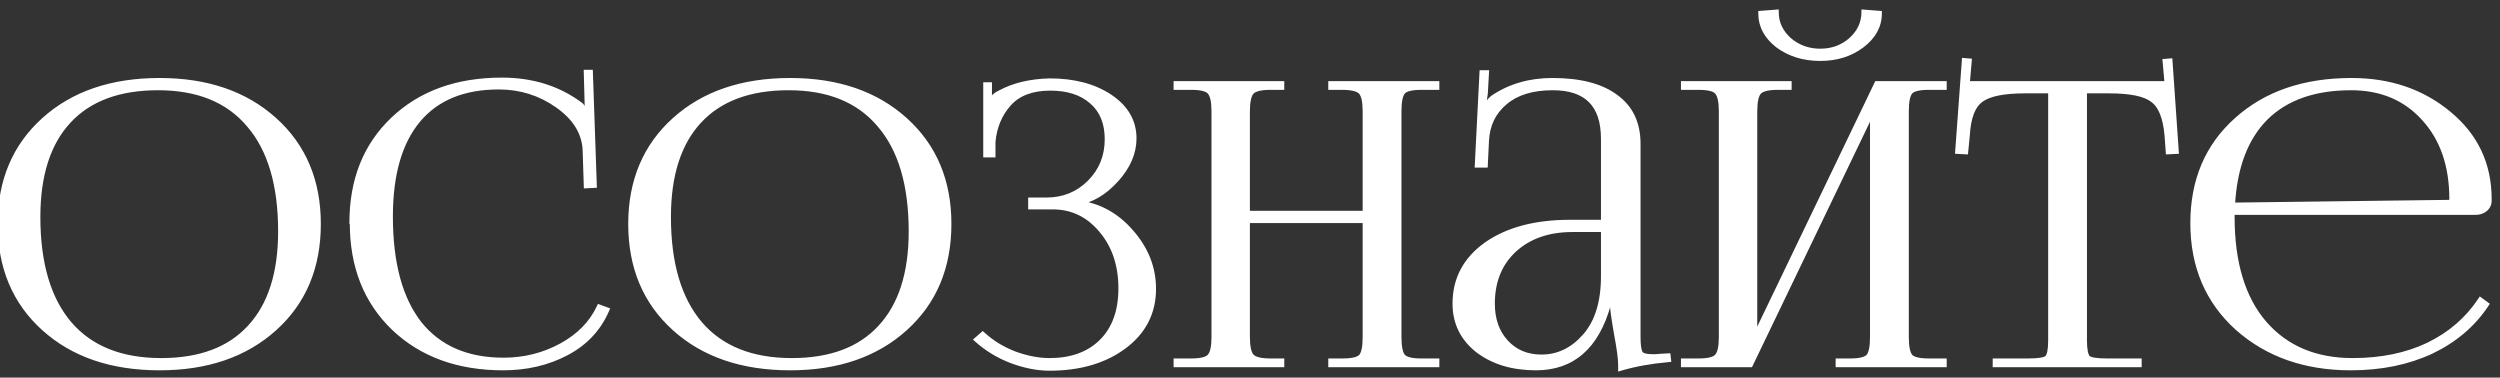
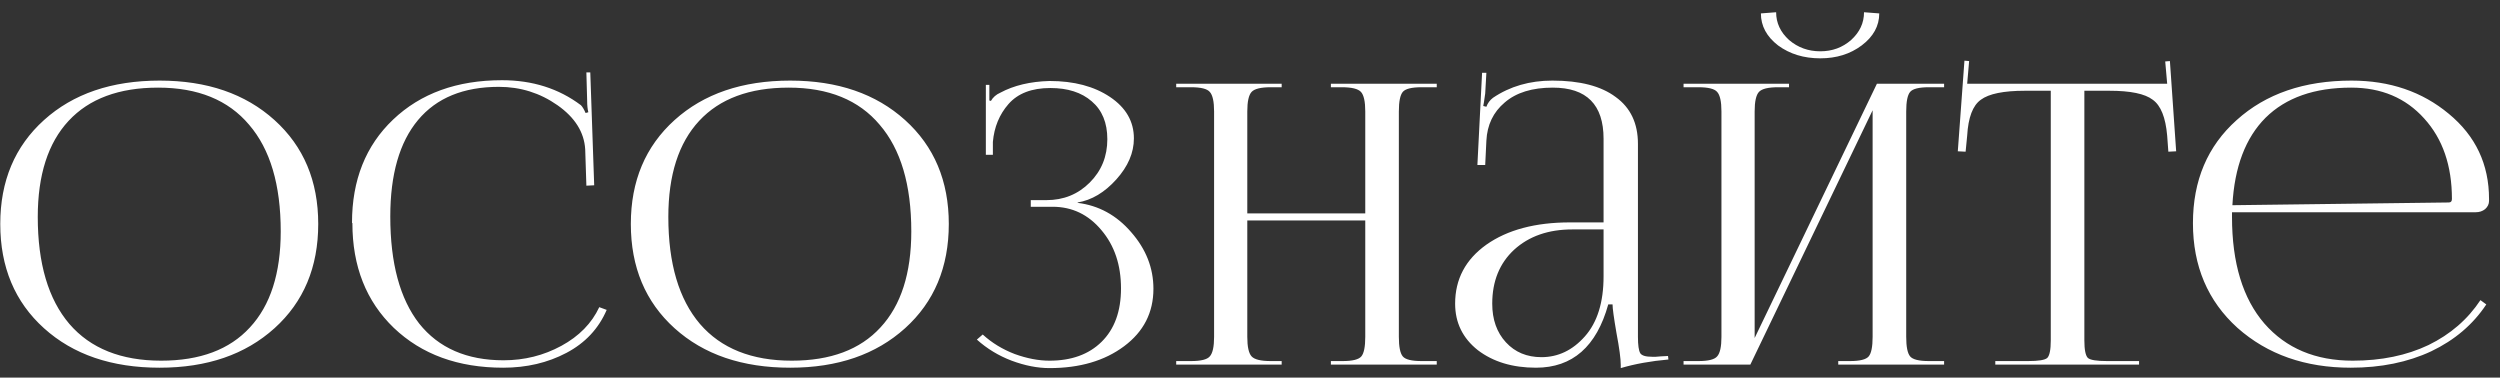
<svg xmlns="http://www.w3.org/2000/svg" width="192" height="29" viewBox="0 0 192 29" fill="none">
  <rect x="0" y="0" width="192" height="29" fill="#333333" stroke="none" />
  <path d="M12.26 28.24C8.58 28.24 5.62 27.23 3.38 25.21C1.14 23.19 0.02 20.52 0.02 17.2C0.02 13.9 1.14 11.24 3.38 9.22C5.62 7.2 8.58 6.19 12.26 6.19C15.9 6.19 18.84 7.2 21.08 9.22C23.32 11.24 24.44 13.9 24.44 17.2C24.44 20.52 23.32 23.19 21.08 25.21C18.84 27.23 15.9 28.24 12.26 28.24ZM12.38 27.7C15.36 27.7 17.63 26.85 19.19 25.15C20.77 23.45 21.56 20.99 21.56 17.77C21.56 14.19 20.75 11.46 19.13 9.58C17.53 7.68 15.2 6.73 12.14 6.73C9.14 6.73 6.85 7.58 5.27 9.28C3.69 10.98 2.9 13.44 2.9 16.66C2.9 20.24 3.71 22.98 5.33 24.88C6.95 26.76 9.3 27.7 12.38 27.7ZM27.064 17.14L27.034 17.11C27.034 13.83 28.084 11.19 30.184 9.19C32.304 7.17 35.094 6.16 38.554 6.16C40.894 6.16 42.914 6.8 44.614 8.08C44.734 8.2 44.854 8.4 44.974 8.68L45.184 8.62C45.124 8.38 45.094 8.09 45.094 7.75L45.034 5.56H45.334L45.634 14.23L45.034 14.26L44.944 11.47C44.864 10.15 44.154 9.02 42.814 8.08C41.474 7.14 39.974 6.67 38.314 6.67C35.594 6.67 33.524 7.52 32.104 9.22C30.684 10.92 29.974 13.39 29.974 16.63C29.974 20.21 30.714 22.95 32.194 24.85C33.694 26.73 35.854 27.67 38.674 27.67C40.274 27.67 41.754 27.3 43.114 26.56C44.474 25.82 45.444 24.83 46.024 23.59L46.594 23.8C45.974 25.24 44.944 26.34 43.504 27.1C42.064 27.86 40.444 28.24 38.644 28.24C35.184 28.24 32.384 27.22 30.244 25.18C28.124 23.14 27.064 20.46 27.064 17.14ZM60.688 28.24C57.008 28.24 54.048 27.23 51.808 25.21C49.568 23.19 48.448 20.52 48.448 17.2C48.448 13.9 49.568 11.24 51.808 9.22C54.048 7.2 57.008 6.19 60.688 6.19C64.328 6.19 67.268 7.2 69.508 9.22C71.748 11.24 72.868 13.9 72.868 17.2C72.868 20.52 71.748 23.19 69.508 25.21C67.268 27.23 64.328 28.24 60.688 28.24ZM60.808 27.7C63.788 27.7 66.058 26.85 67.618 25.15C69.198 23.45 69.988 20.99 69.988 17.77C69.988 14.19 69.178 11.46 67.558 9.58C65.958 7.68 63.628 6.73 60.568 6.73C57.568 6.73 55.278 7.58 53.698 9.28C52.118 10.98 51.328 13.44 51.328 16.66C51.328 20.24 52.138 22.98 53.758 24.88C55.378 26.76 57.728 27.7 60.808 27.7ZM79.163 15.88V15.37H80.363C81.683 15.37 82.793 14.92 83.693 14.02C84.593 13.12 85.043 12.01 85.043 10.69C85.043 9.43 84.643 8.46 83.843 7.78C83.063 7.1 82.003 6.76 80.663 6.76C79.243 6.76 78.173 7.17 77.453 7.99C76.753 8.79 76.353 9.76 76.253 10.9V11.89H75.713V6.52H75.983V7.72L76.103 7.75C76.263 7.47 76.503 7.26 76.823 7.12C77.863 6.56 79.123 6.26 80.603 6.22C82.483 6.22 84.033 6.63 85.253 7.45C86.473 8.27 87.083 9.33 87.083 10.63C87.083 11.73 86.633 12.78 85.733 13.78C84.833 14.78 83.843 15.37 82.763 15.55V15.58C84.383 15.78 85.753 16.53 86.873 17.83C88.013 19.13 88.583 20.58 88.583 22.18C88.583 24 87.833 25.47 86.333 26.59C84.833 27.71 82.923 28.27 80.603 28.27C79.683 28.27 78.713 28.08 77.693 27.7C76.693 27.32 75.803 26.78 75.023 26.08L75.473 25.69C76.173 26.33 76.993 26.83 77.933 27.19C78.873 27.53 79.763 27.7 80.603 27.7C82.283 27.7 83.613 27.22 84.593 26.26C85.593 25.28 86.093 23.91 86.093 22.15C86.093 20.35 85.593 18.86 84.593 17.68C83.593 16.48 82.343 15.88 80.843 15.88H79.163ZM90.332 28V27.73H91.472C92.232 27.73 92.712 27.61 92.912 27.37C93.132 27.13 93.242 26.63 93.242 25.87V8.56C93.242 7.8 93.132 7.3 92.912 7.06C92.712 6.82 92.232 6.7 91.472 6.7H90.332V6.43H98.432V6.7H97.592C96.832 6.7 96.342 6.82 96.122 7.06C95.902 7.3 95.792 7.8 95.792 8.56V16.39H104.852V8.56C104.852 7.8 104.742 7.3 104.522 7.06C104.302 6.82 103.812 6.7 103.052 6.7H102.212V6.43H110.342V6.7H109.172C108.412 6.7 107.932 6.82 107.732 7.06C107.532 7.3 107.432 7.8 107.432 8.56V25.87C107.432 26.63 107.532 27.13 107.732 27.37C107.932 27.61 108.412 27.73 109.172 27.73H110.342V28H102.212V27.73H103.112C103.872 27.73 104.352 27.61 104.552 27.37C104.752 27.13 104.852 26.63 104.852 25.87V16.93H95.792V25.87C95.792 26.63 95.902 27.13 96.122 27.37C96.342 27.61 96.832 27.73 97.592 27.73H98.432V28H90.332ZM123.154 17.08V10.66C123.154 8.04 121.854 6.73 119.254 6.73C117.674 6.73 116.444 7.11 115.564 7.87C114.684 8.61 114.214 9.59 114.154 10.81L114.064 12.67H113.464L113.824 5.59H114.154L114.064 7.18C113.984 7.76 113.934 8.08 113.914 8.14L114.154 8.2C114.254 7.92 114.424 7.69 114.664 7.51C115.964 6.63 117.484 6.19 119.224 6.19C121.344 6.19 122.964 6.61 124.084 7.45C125.224 8.27 125.794 9.47 125.794 11.05V25.87C125.794 26.51 125.854 26.93 125.974 27.13C126.094 27.31 126.394 27.4 126.874 27.4C126.934 27.4 127.034 27.4 127.174 27.4C127.334 27.38 127.454 27.37 127.534 27.37L128.104 27.34L128.134 27.61C126.774 27.73 125.554 27.95 124.474 28.27V28.03C124.474 27.55 124.364 26.73 124.144 25.57C123.944 24.41 123.844 23.68 123.844 23.38H123.514C122.614 26.62 120.764 28.24 117.964 28.24C116.164 28.24 114.674 27.79 113.494 26.89C112.334 25.97 111.754 24.78 111.754 23.32C111.754 21.44 112.554 19.93 114.154 18.79C115.774 17.65 117.914 17.08 120.574 17.08H123.154ZM123.154 17.62H120.754C118.914 17.62 117.424 18.14 116.284 19.18C115.164 20.22 114.604 21.6 114.604 23.32C114.604 24.54 114.954 25.53 115.654 26.29C116.354 27.05 117.264 27.43 118.384 27.43C119.664 27.43 120.774 26.9 121.714 25.84C122.674 24.76 123.154 23.22 123.154 21.22V17.62ZM129.297 28V27.73H130.437C131.197 27.73 131.677 27.61 131.877 27.37C132.097 27.13 132.207 26.63 132.207 25.87V8.56C132.207 7.8 132.097 7.3 131.877 7.06C131.677 6.82 131.197 6.7 130.437 6.7H129.297V6.43H137.397V6.7H136.557C135.797 6.7 135.307 6.82 135.087 7.06C134.867 7.3 134.757 7.8 134.757 8.56V25.96L144.147 6.43H149.307V6.7H148.137C147.377 6.7 146.897 6.82 146.697 7.06C146.497 7.3 146.397 7.8 146.397 8.56V25.87C146.397 26.63 146.497 27.13 146.697 27.37C146.897 27.61 147.377 27.73 148.137 27.73H149.307V28H141.177V27.73H142.077C142.837 27.73 143.317 27.61 143.517 27.37C143.717 27.13 143.817 26.63 143.817 25.87V8.47L134.427 28H129.297ZM135.237 1.03L136.407 0.94C136.407 1.76 136.737 2.47 137.397 3.07C138.077 3.65 138.877 3.94 139.797 3.94C140.717 3.94 141.507 3.65 142.167 3.07C142.827 2.47 143.157 1.76 143.157 0.94L144.327 1.03C144.327 1.99 143.877 2.81 142.977 3.49C142.097 4.15 141.037 4.48 139.797 4.48C138.537 4.48 137.457 4.15 136.557 3.49C135.677 2.81 135.237 1.99 135.237 1.03ZM153.239 28V27.73H155.759C156.559 27.73 157.049 27.65 157.229 27.49C157.409 27.31 157.499 26.86 157.499 26.14V6.97H155.519C153.879 6.97 152.749 7.2 152.129 7.66C151.509 8.1 151.159 9.02 151.079 10.42L150.959 11.65L150.359 11.62L150.869 4.66L151.229 4.69L151.079 6.43H166.439L166.289 4.72L166.649 4.69L167.129 11.62L166.529 11.65L166.439 10.42C166.319 9.02 165.949 8.1 165.329 7.66C164.729 7.2 163.619 6.97 161.999 6.97H160.079V26.14C160.079 26.86 160.169 27.31 160.349 27.49C160.529 27.65 161.019 27.73 161.819 27.73H164.279V28H153.239ZM190.138 16.3H171.418V16.66C171.418 20.2 172.248 22.93 173.908 24.85C175.568 26.75 177.828 27.7 180.688 27.7C182.888 27.7 184.828 27.3 186.508 26.5C188.188 25.68 189.518 24.53 190.498 23.05L190.948 23.38C189.928 24.92 188.518 26.12 186.718 26.98C184.918 27.82 182.858 28.24 180.538 28.24C177.038 28.24 174.138 27.22 171.838 25.18C169.558 23.12 168.418 20.44 168.418 17.14C168.418 13.86 169.538 11.22 171.778 9.22C174.018 7.2 176.958 6.19 180.598 6.19C183.538 6.19 186.028 7.04 188.068 8.74C190.128 10.44 191.158 12.62 191.158 15.28V15.43C191.158 15.67 191.058 15.88 190.858 16.06C190.658 16.22 190.418 16.3 190.138 16.3ZM171.448 15.76L188.068 15.55C188.228 15.55 188.308 15.46 188.308 15.28C188.308 12.72 187.598 10.66 186.178 9.1C184.758 7.52 182.888 6.73 180.568 6.73C177.748 6.73 175.558 7.5 173.998 9.04C172.458 10.58 171.608 12.82 171.448 15.76Z" fill="white" />
-   <path d="M3.38 25.21L3.514 25.061L3.514 25.061L3.38 25.21ZM3.38 9.22L3.514 9.369L3.514 9.369L3.38 9.22ZM21.08 9.22L21.214 9.071L21.214 9.071L21.08 9.22ZM21.08 25.21L21.214 25.358L21.214 25.358L21.08 25.21ZM19.19 25.15L19.044 25.014L19.043 25.015L19.19 25.15ZM19.13 9.58L18.977 9.709L18.979 9.711L19.13 9.58ZM5.27 9.28L5.417 9.416L5.417 9.416L5.27 9.28ZM5.33 24.88L5.178 25.01L5.178 25.011L5.33 24.88ZM12.26 28.04C8.618 28.04 5.71 27.041 3.514 25.061L3.246 25.358C5.53 27.419 8.542 28.44 12.26 28.44V28.04ZM3.514 25.061C1.321 23.084 0.22 20.47 0.22 17.2H-0.18C-0.18 20.57 0.959 23.297 3.246 25.358L3.514 25.061ZM0.22 17.2C0.22 13.951 1.32 11.347 3.514 9.369L3.246 9.071C0.96 11.133 -0.18 13.849 -0.18 17.2H0.22ZM3.514 9.369C5.71 7.389 8.618 6.39 12.26 6.39V5.99C8.542 5.99 5.53 7.011 3.246 9.071L3.514 9.369ZM12.26 6.39C15.861 6.39 18.75 7.388 20.946 9.369L21.214 9.071C18.93 7.012 15.939 5.99 12.26 5.99V6.39ZM20.946 9.369C23.14 11.347 24.24 13.951 24.24 17.2H24.64C24.64 13.849 23.5 11.133 21.214 9.071L20.946 9.369ZM24.24 17.2C24.24 20.47 23.14 23.084 20.946 25.061L21.214 25.358C23.5 23.297 24.64 20.57 24.64 17.2H24.24ZM20.946 25.061C18.75 27.042 15.861 28.04 12.26 28.04V28.44C15.939 28.44 18.93 27.418 21.214 25.358L20.946 25.061ZM12.38 27.9C15.399 27.9 17.729 27.038 19.337 25.285L19.043 25.015C17.531 26.662 15.321 27.5 12.38 27.5V27.9ZM19.337 25.286C20.962 23.537 21.76 21.021 21.76 17.77H21.36C21.36 20.959 20.578 23.363 19.044 25.014L19.337 25.286ZM21.76 17.77C21.76 14.163 20.944 11.379 19.282 9.449L18.979 9.711C20.556 11.541 21.36 14.217 21.36 17.77H21.76ZM19.283 9.451C17.636 7.496 15.244 6.53 12.14 6.53V6.93C15.156 6.93 17.424 7.864 18.977 9.709L19.283 9.451ZM12.14 6.53C9.102 6.53 6.752 7.392 5.123 9.144L5.417 9.416C6.948 7.768 9.178 6.93 12.14 6.93V6.53ZM5.123 9.144C3.498 10.893 2.7 13.409 2.7 16.66H3.1C3.1 13.471 3.882 11.067 5.417 9.416L5.123 9.144ZM2.7 16.66C2.7 20.267 3.516 23.061 5.178 25.01L5.482 24.75C3.904 22.899 3.1 20.213 3.1 16.66H2.7ZM5.178 25.011C6.845 26.945 9.257 27.9 12.38 27.9V27.5C9.343 27.5 7.055 26.575 5.482 24.749L5.178 25.011ZM27.064 17.14H27.264V17.057L27.205 16.999L27.064 17.14ZM27.034 17.11H26.834V17.193L26.892 17.251L27.034 17.11ZM30.184 9.19L30.322 9.335L30.322 9.335L30.184 9.19ZM44.614 8.08L44.755 7.939L44.745 7.929L44.734 7.92L44.614 8.08ZM44.974 8.68L44.79 8.759L44.859 8.921L45.029 8.872L44.974 8.68ZM45.184 8.62L45.239 8.812L45.425 8.759L45.378 8.571L45.184 8.62ZM45.094 7.75H45.294L45.294 7.745L45.094 7.75ZM45.034 5.56V5.36H44.828L44.834 5.565L45.034 5.56ZM45.334 5.56L45.534 5.553L45.527 5.36H45.334V5.56ZM45.634 14.23L45.644 14.43L45.84 14.42L45.834 14.223L45.634 14.23ZM45.034 14.26L44.834 14.266L44.84 14.47L45.044 14.46L45.034 14.26ZM44.944 11.47L45.144 11.463L45.144 11.458L44.944 11.47ZM42.814 8.08L42.699 8.244L42.699 8.244L42.814 8.08ZM32.104 9.22L31.95 9.092L31.95 9.092L32.104 9.22ZM32.194 24.85L32.036 24.973L32.038 24.975L32.194 24.85ZM43.114 26.56L43.209 26.736L43.114 26.56ZM46.024 23.59L46.093 23.402L45.92 23.339L45.843 23.505L46.024 23.59ZM46.594 23.8L46.778 23.879L46.861 23.685L46.663 23.612L46.594 23.8ZM43.504 27.1L43.597 27.277L43.504 27.1ZM30.244 25.18L30.105 25.324L30.106 25.325L30.244 25.18ZM27.205 16.999L27.175 16.969L26.892 17.251L26.922 17.281L27.205 16.999ZM27.234 17.11C27.234 13.877 28.267 11.292 30.322 9.335L30.046 9.045C27.901 11.088 26.834 13.783 26.834 17.11H27.234ZM30.322 9.335C32.398 7.357 35.135 6.36 38.554 6.36V5.96C35.052 5.96 32.21 6.983 30.046 9.045L30.322 9.335ZM38.554 6.36C40.855 6.36 42.832 6.989 44.493 8.24L44.734 7.92C42.996 6.612 40.933 5.96 38.554 5.96V6.36ZM44.472 8.221C44.565 8.314 44.673 8.487 44.79 8.759L45.158 8.601C45.034 8.313 44.902 8.086 44.755 7.939L44.472 8.221ZM45.029 8.872L45.239 8.812L45.129 8.428L44.919 8.488L45.029 8.872ZM45.378 8.571C45.323 8.352 45.294 8.079 45.294 7.75H44.894C44.894 8.101 44.925 8.408 44.99 8.669L45.378 8.571ZM45.294 7.745L45.234 5.555L44.834 5.565L44.894 7.755L45.294 7.745ZM45.034 5.76H45.334V5.36H45.034V5.76ZM45.134 5.567L45.434 14.237L45.834 14.223L45.534 5.553L45.134 5.567ZM45.624 14.03L45.024 14.06L45.044 14.46L45.644 14.43L45.624 14.03ZM45.234 14.254L45.144 11.464L44.744 11.476L44.834 14.266L45.234 14.254ZM45.144 11.458C45.059 10.063 44.306 8.882 42.929 7.916L42.699 8.244C44.002 9.158 44.669 10.237 44.744 11.482L45.144 11.458ZM42.929 7.916C41.554 6.952 40.014 6.47 38.314 6.47V6.87C39.933 6.87 41.393 7.328 42.699 8.244L42.929 7.916ZM38.314 6.47C35.549 6.47 33.417 7.336 31.95 9.092L32.257 9.348C33.631 7.704 35.638 6.87 38.314 6.87V6.47ZM31.95 9.092C30.489 10.841 29.774 13.364 29.774 16.63H30.174C30.174 13.416 30.879 10.999 32.257 9.348L31.95 9.092ZM29.774 16.63C29.774 20.234 30.518 23.024 32.036 24.973L32.352 24.727C30.91 22.876 30.174 20.186 30.174 16.63H29.774ZM32.038 24.975C33.582 26.911 35.805 27.87 38.674 27.87V27.47C35.903 27.47 33.805 26.549 32.35 24.725L32.038 24.975ZM38.674 27.87C40.306 27.87 41.819 27.492 43.209 26.736L43.018 26.384C41.689 27.108 40.242 27.47 38.674 27.47V27.87ZM43.209 26.736C44.602 25.978 45.605 24.958 46.205 23.675L45.843 23.505C45.283 24.702 44.346 25.662 43.018 26.384L43.209 26.736ZM45.955 23.778L46.525 23.988L46.663 23.612L46.093 23.402L45.955 23.778ZM46.41 23.721C45.809 25.117 44.812 26.184 43.41 26.923L43.597 27.277C45.076 26.496 46.139 25.363 46.778 23.879L46.41 23.721ZM43.41 26.923C42.002 27.666 40.415 28.04 38.644 28.04V28.44C40.473 28.44 42.126 28.054 43.597 27.277L43.41 26.923ZM38.644 28.04C35.226 28.04 32.478 27.034 30.382 25.035L30.106 25.325C32.289 27.406 35.142 28.44 38.644 28.44V28.04ZM30.383 25.036C28.307 23.039 27.264 20.413 27.264 17.14H26.864C26.864 20.507 27.941 23.241 30.105 25.324L30.383 25.036ZM51.808 25.21L51.942 25.061L51.942 25.061L51.808 25.21ZM51.808 9.22L51.942 9.369L51.942 9.369L51.808 9.22ZM69.508 9.22L69.642 9.071L69.642 9.071L69.508 9.22ZM69.508 25.21L69.642 25.358L69.642 25.358L69.508 25.21ZM67.618 25.15L67.471 25.014L67.47 25.015L67.618 25.15ZM67.558 9.58L67.405 9.709L67.406 9.711L67.558 9.58ZM53.698 9.28L53.844 9.416L53.844 9.416L53.698 9.28ZM53.758 24.88L53.605 25.01L53.606 25.011L53.758 24.88ZM60.688 28.04C57.046 28.04 54.137 27.041 51.942 25.061L51.674 25.358C53.958 27.419 56.97 28.44 60.688 28.44V28.04ZM51.942 25.061C49.748 23.084 48.648 20.47 48.648 17.2H48.248C48.248 20.57 49.387 23.297 51.674 25.358L51.942 25.061ZM48.648 17.2C48.648 13.951 49.748 11.347 51.942 9.369L51.674 9.071C49.388 11.133 48.248 13.849 48.248 17.2H48.648ZM51.942 9.369C54.137 7.389 57.046 6.39 60.688 6.39V5.99C56.97 5.99 53.958 7.011 51.674 9.071L51.942 9.369ZM60.688 6.39C64.289 6.39 67.178 7.388 69.374 9.369L69.642 9.071C67.358 7.012 64.366 5.99 60.688 5.99V6.39ZM69.374 9.369C71.567 11.347 72.668 13.951 72.668 17.2H73.068C73.068 13.849 71.928 11.133 69.642 9.071L69.374 9.369ZM72.668 17.2C72.668 20.47 71.567 23.084 69.374 25.061L69.642 25.358C71.928 23.297 73.068 20.57 73.068 17.2H72.668ZM69.374 25.061C67.178 27.042 64.289 28.04 60.688 28.04V28.44C64.366 28.44 67.358 27.418 69.642 25.358L69.374 25.061ZM60.808 27.9C63.827 27.9 66.157 27.038 67.765 25.285L67.47 25.015C65.959 26.662 63.749 27.5 60.808 27.5V27.9ZM67.764 25.286C69.39 23.537 70.188 21.021 70.188 17.77H69.788C69.788 20.959 69.005 23.363 67.471 25.014L67.764 25.286ZM70.188 17.77C70.188 14.163 69.372 11.379 67.709 9.449L67.406 9.711C68.984 11.541 69.788 14.217 69.788 17.77H70.188ZM67.711 9.451C66.064 7.496 63.672 6.53 60.568 6.53V6.93C63.584 6.93 65.851 7.864 67.405 9.709L67.711 9.451ZM60.568 6.53C57.529 6.53 55.179 7.392 53.551 9.144L53.844 9.416C55.376 7.768 57.606 6.93 60.568 6.93V6.53ZM53.551 9.144C51.925 10.893 51.128 13.409 51.128 16.66H51.528C51.528 13.471 52.31 11.067 53.844 9.416L53.551 9.144ZM51.128 16.66C51.128 20.267 51.944 23.061 53.605 25.01L53.91 24.75C52.332 22.899 51.528 20.213 51.528 16.66H51.128ZM53.606 25.011C55.273 26.945 57.685 27.9 60.808 27.9V27.5C57.771 27.5 55.482 26.575 53.909 24.749L53.606 25.011ZM79.163 15.88H78.963V16.08H79.163V15.88ZM79.163 15.37V15.17H78.963V15.37H79.163ZM83.693 14.02L83.834 14.161L83.834 14.161L83.693 14.02ZM83.843 7.78L83.711 7.931L83.713 7.932L83.843 7.78ZM77.453 7.99L77.302 7.858L77.302 7.858L77.453 7.99ZM76.253 10.9L76.054 10.883L76.053 10.891V10.9H76.253ZM76.253 11.89V12.09H76.453V11.89H76.253ZM75.713 11.89H75.513V12.09H75.713V11.89ZM75.713 6.52V6.32H75.513V6.52H75.713ZM75.983 6.52H76.183V6.32H75.983V6.52ZM75.983 7.72H75.783V7.876L75.934 7.914L75.983 7.72ZM76.103 7.75L76.054 7.944L76.201 7.981L76.276 7.849L76.103 7.75ZM76.823 7.12L76.903 7.303L76.91 7.3L76.918 7.296L76.823 7.12ZM80.603 6.22V6.02L80.597 6.02L80.603 6.22ZM85.253 7.45L85.364 7.284L85.364 7.284L85.253 7.45ZM85.733 13.78L85.584 13.646L85.584 13.646L85.733 13.78ZM82.763 15.55L82.73 15.353L82.563 15.381V15.55H82.763ZM82.763 15.58H82.563V15.757L82.738 15.778L82.763 15.58ZM86.873 17.83L86.721 17.96L86.722 17.962L86.873 17.83ZM86.333 26.59L86.453 26.75L86.453 26.75L86.333 26.59ZM77.693 27.7L77.622 27.887L77.623 27.887L77.693 27.7ZM75.023 26.08L74.892 25.929L74.721 26.077L74.889 26.229L75.023 26.08ZM75.473 25.69L75.608 25.542L75.476 25.422L75.342 25.539L75.473 25.69ZM77.933 27.19L77.861 27.377L77.865 27.378L77.933 27.19ZM84.593 26.26L84.733 26.403L84.733 26.403L84.593 26.26ZM84.593 17.68L84.439 17.808L84.44 17.809L84.593 17.68ZM79.363 15.88V15.37H78.963V15.88H79.363ZM79.163 15.57H80.363V15.17H79.163V15.57ZM80.363 15.57C81.734 15.57 82.895 15.101 83.834 14.161L83.551 13.879C82.69 14.739 81.632 15.17 80.363 15.17V15.57ZM83.834 14.161C84.773 13.222 85.243 12.061 85.243 10.69H84.843C84.843 11.959 84.412 13.018 83.551 13.879L83.834 14.161ZM85.243 10.69C85.243 9.384 84.826 8.353 83.972 7.628L83.713 7.932C84.46 8.567 84.843 9.476 84.843 10.69H85.243ZM83.974 7.629C83.148 6.909 82.037 6.56 80.663 6.56V6.96C81.969 6.96 82.978 7.291 83.711 7.931L83.974 7.629ZM80.663 6.56C79.204 6.56 78.071 6.983 77.302 7.858L77.603 8.122C78.274 7.357 79.282 6.96 80.663 6.96V6.56ZM77.302 7.858C76.572 8.693 76.157 9.704 76.054 10.883L76.452 10.918C76.549 9.816 76.933 8.887 77.603 8.122L77.302 7.858ZM76.053 10.9V11.89H76.453V10.9H76.053ZM76.253 11.69H75.713V12.09H76.253V11.69ZM75.913 11.89V6.52H75.513V11.89H75.913ZM75.713 6.72H75.983V6.32H75.713V6.72ZM75.783 6.52V7.72H76.183V6.52H75.783ZM75.934 7.914L76.054 7.944L76.151 7.556L76.031 7.526L75.934 7.914ZM76.276 7.849C76.413 7.61 76.619 7.428 76.903 7.303L76.743 6.937C76.387 7.092 76.112 7.33 75.929 7.651L76.276 7.849ZM76.918 7.296C77.924 6.754 79.152 6.459 80.608 6.42L80.597 6.02C79.094 6.061 77.802 6.366 76.728 6.944L76.918 7.296ZM80.603 6.42C82.454 6.42 83.962 6.824 85.141 7.616L85.364 7.284C84.103 6.436 82.511 6.02 80.603 6.02V6.42ZM85.141 7.616C86.314 8.405 86.883 9.406 86.883 10.63H87.283C87.283 9.254 86.631 8.135 85.364 7.284L85.141 7.616ZM86.883 10.63C86.883 11.67 86.459 12.674 85.584 13.646L85.882 13.914C86.807 12.886 87.283 11.79 87.283 10.63H86.883ZM85.584 13.646C84.707 14.62 83.756 15.182 82.73 15.353L82.796 15.747C83.93 15.558 84.958 14.94 85.882 13.914L85.584 13.646ZM82.563 15.55V15.58H82.963V15.55H82.563ZM82.738 15.778C84.306 15.972 85.632 16.696 86.721 17.96L87.024 17.7C85.874 16.364 84.459 15.588 82.787 15.382L82.738 15.778ZM86.722 17.962C87.833 19.229 88.383 20.633 88.383 22.18H88.783C88.783 20.527 88.192 19.031 87.023 17.698L86.722 17.962ZM88.383 22.18C88.383 23.935 87.664 25.346 86.213 26.43L86.453 26.75C88.001 25.594 88.783 24.065 88.783 22.18H88.383ZM86.213 26.43C84.755 27.518 82.89 28.07 80.603 28.07V28.47C82.955 28.47 84.91 27.902 86.453 26.75L86.213 26.43ZM80.603 28.07C79.711 28.07 78.764 27.886 77.763 27.513L77.623 27.887C78.661 28.274 79.655 28.47 80.603 28.47V28.07ZM77.764 27.513C76.786 27.142 75.918 26.614 75.156 25.931L74.889 26.229C75.688 26.946 76.599 27.498 77.622 27.887L77.764 27.513ZM75.154 26.231L75.604 25.841L75.342 25.539L74.892 25.929L75.154 26.231ZM75.338 25.838C76.058 26.495 76.899 27.008 77.861 27.377L78.004 27.003C77.086 26.652 76.288 26.165 75.608 25.542L75.338 25.838ZM77.865 27.378C78.823 27.724 79.736 27.9 80.603 27.9V27.5C79.79 27.5 78.923 27.335 78.001 27.002L77.865 27.378ZM80.603 27.9C82.323 27.9 83.707 27.407 84.733 26.403L84.453 26.117C83.518 27.033 82.243 27.5 80.603 27.5V27.9ZM84.733 26.403C85.781 25.376 86.293 23.949 86.293 22.15H85.893C85.893 23.871 85.405 25.184 84.453 26.117L84.733 26.403ZM86.293 22.15C86.293 20.311 85.781 18.773 84.745 17.551L84.44 17.809C85.405 18.947 85.893 20.389 85.893 22.15H86.293ZM84.746 17.552C83.71 16.308 82.405 15.68 80.843 15.68V16.08C82.281 16.08 83.475 16.651 84.439 17.808L84.746 17.552ZM80.843 15.68H79.163V16.08H80.843V15.68ZM90.332 28H90.132V28.2H90.332V28ZM90.332 27.73V27.53H90.132V27.73H90.332ZM92.912 27.37L92.765 27.235L92.759 27.242L92.912 27.37ZM92.912 7.06L92.759 7.188L92.765 7.195L92.912 7.06ZM90.332 6.7H90.132V6.9H90.332V6.7ZM90.332 6.43V6.23H90.132V6.43H90.332ZM98.432 6.43H98.632V6.23H98.432V6.43ZM98.432 6.7V6.9H98.632V6.7H98.432ZM96.122 7.06L96.27 7.195L96.27 7.195L96.122 7.06ZM95.792 16.39H95.592V16.59H95.792V16.39ZM104.852 16.39V16.59H105.052V16.39H104.852ZM104.522 7.06L104.375 7.195L104.375 7.195L104.522 7.06ZM102.212 6.7H102.012V6.9H102.212V6.7ZM102.212 6.43V6.23H102.012V6.43H102.212ZM110.342 6.43H110.542V6.23H110.342V6.43ZM110.342 6.7V6.9H110.542V6.7H110.342ZM107.732 7.06L107.886 7.188L107.886 7.188L107.732 7.06ZM107.732 27.37L107.886 27.242L107.886 27.242L107.732 27.37ZM110.342 27.73H110.542V27.53H110.342V27.73ZM110.342 28V28.2H110.542V28H110.342ZM102.212 28H102.012V28.2H102.212V28ZM102.212 27.73V27.53H102.012V27.73H102.212ZM104.552 27.37L104.399 27.242L104.399 27.242L104.552 27.37ZM104.852 16.93H105.052V16.73H104.852V16.93ZM95.792 16.93V16.73H95.592V16.93H95.792ZM96.122 27.37L96.27 27.235L96.27 27.235L96.122 27.37ZM98.432 27.73H98.632V27.53H98.432V27.73ZM98.432 28V28.2H98.632V28H98.432ZM90.532 28V27.73H90.132V28H90.532ZM90.332 27.93H91.472V27.53H90.332V27.93ZM91.472 27.93C91.861 27.93 92.189 27.899 92.451 27.834C92.71 27.769 92.927 27.665 93.066 27.498L92.759 27.242C92.698 27.315 92.575 27.391 92.354 27.446C92.136 27.5 91.844 27.53 91.472 27.53V27.93ZM93.06 27.505C93.204 27.348 93.297 27.125 93.355 26.858C93.415 26.589 93.442 26.258 93.442 25.87H93.042C93.042 26.242 93.015 26.541 92.965 26.772C92.913 27.006 92.841 27.152 92.765 27.235L93.06 27.505ZM93.442 25.87V8.56H93.042V25.87H93.442ZM93.442 8.56C93.442 8.172 93.415 7.841 93.355 7.572C93.297 7.306 93.204 7.082 93.06 6.925L92.765 7.195C92.841 7.278 92.913 7.424 92.965 7.658C93.015 7.889 93.042 8.188 93.042 8.56H93.442ZM93.066 6.932C92.927 6.765 92.71 6.661 92.451 6.596C92.189 6.53 91.861 6.5 91.472 6.5V6.9C91.844 6.9 92.136 6.93 92.354 6.984C92.575 7.039 92.698 7.115 92.759 7.188L93.066 6.932ZM91.472 6.5H90.332V6.9H91.472V6.5ZM90.532 6.7V6.43H90.132V6.7H90.532ZM90.332 6.63H98.432V6.23H90.332V6.63ZM98.232 6.43V6.7H98.632V6.43H98.232ZM98.432 6.5H97.592V6.9H98.432V6.5ZM97.592 6.5C97.204 6.5 96.874 6.531 96.607 6.596C96.344 6.66 96.123 6.764 95.975 6.925L96.27 7.195C96.342 7.116 96.476 7.04 96.703 6.984C96.926 6.929 97.221 6.9 97.592 6.9V6.5ZM95.975 6.925C95.831 7.082 95.738 7.306 95.68 7.572C95.62 7.841 95.592 8.172 95.592 8.56H95.992C95.992 8.188 96.019 7.889 96.07 7.658C96.122 7.424 96.194 7.278 96.27 7.195L95.975 6.925ZM95.592 8.56V16.39H95.992V8.56H95.592ZM95.792 16.59H104.852V16.19H95.792V16.59ZM105.052 16.39V8.56H104.652V16.39H105.052ZM105.052 8.56C105.052 8.172 105.024 7.841 104.965 7.572C104.907 7.306 104.814 7.082 104.67 6.925L104.375 7.195C104.451 7.278 104.523 7.424 104.575 7.658C104.625 7.889 104.652 8.188 104.652 8.56H105.052ZM104.67 6.925C104.522 6.764 104.301 6.66 104.037 6.596C103.771 6.531 103.441 6.5 103.052 6.5V6.9C103.424 6.9 103.719 6.929 103.942 6.984C104.168 7.04 104.303 7.116 104.375 7.195L104.67 6.925ZM103.052 6.5H102.212V6.9H103.052V6.5ZM102.412 6.7V6.43H102.012V6.7H102.412ZM102.212 6.63H110.342V6.23H102.212V6.63ZM110.142 6.43V6.7H110.542V6.43H110.142ZM110.342 6.5H109.172V6.9H110.342V6.5ZM109.172 6.5C108.784 6.5 108.456 6.53 108.194 6.596C107.935 6.661 107.718 6.765 107.579 6.932L107.886 7.188C107.947 7.115 108.07 7.039 108.291 6.984C108.509 6.93 108.801 6.9 109.172 6.9V6.5ZM107.579 6.932C107.448 7.089 107.364 7.311 107.311 7.576C107.258 7.843 107.232 8.173 107.232 8.56H107.632C107.632 8.187 107.657 7.887 107.704 7.654C107.751 7.419 107.817 7.271 107.886 7.188L107.579 6.932ZM107.232 8.56V25.87H107.632V8.56H107.232ZM107.232 25.87C107.232 26.257 107.258 26.587 107.311 26.854C107.364 27.119 107.448 27.341 107.579 27.498L107.886 27.242C107.817 27.159 107.751 27.012 107.704 26.776C107.657 26.543 107.632 26.243 107.632 25.87H107.232ZM107.579 27.498C107.718 27.665 107.935 27.769 108.194 27.834C108.456 27.899 108.784 27.93 109.172 27.93V27.53C108.801 27.53 108.509 27.5 108.291 27.446C108.07 27.391 107.947 27.315 107.886 27.242L107.579 27.498ZM109.172 27.93H110.342V27.53H109.172V27.93ZM110.142 27.73V28H110.542V27.73H110.142ZM110.342 27.8H102.212V28.2H110.342V27.8ZM102.412 28V27.73H102.012V28H102.412ZM102.212 27.93H103.112V27.53H102.212V27.93ZM103.112 27.93C103.501 27.93 103.829 27.899 104.091 27.834C104.35 27.769 104.567 27.665 104.706 27.498L104.399 27.242C104.338 27.315 104.215 27.391 103.994 27.446C103.776 27.5 103.484 27.53 103.112 27.53V27.93ZM104.706 27.498C104.837 27.341 104.921 27.119 104.974 26.854C105.027 26.587 105.052 26.257 105.052 25.87H104.652C104.652 26.243 104.628 26.543 104.581 26.776C104.534 27.012 104.468 27.159 104.399 27.242L104.706 27.498ZM105.052 25.87V16.93H104.652V25.87H105.052ZM104.852 16.73H95.792V17.13H104.852V16.73ZM95.592 16.93V25.87H95.992V16.93H95.592ZM95.592 25.87C95.592 26.258 95.62 26.589 95.68 26.858C95.738 27.125 95.831 27.348 95.975 27.505L96.27 27.235C96.194 27.152 96.122 27.006 96.07 26.772C96.019 26.541 95.992 26.242 95.992 25.87H95.592ZM95.975 27.505C96.123 27.666 96.344 27.77 96.607 27.834C96.874 27.899 97.204 27.93 97.592 27.93V27.53C97.221 27.53 96.926 27.5 96.703 27.446C96.476 27.39 96.342 27.314 96.27 27.235L95.975 27.505ZM97.592 27.93H98.432V27.53H97.592V27.93ZM98.232 27.73V28H98.632V27.73H98.232ZM98.432 27.8H90.332V28.2H98.432V27.8ZM123.154 17.08V17.28H123.354V17.08H123.154ZM115.564 7.87L115.693 8.023L115.695 8.021L115.564 7.87ZM114.154 10.81L113.954 10.8L113.954 10.8L114.154 10.81ZM114.064 12.67V12.87H114.255L114.264 12.68L114.064 12.67ZM113.464 12.67L113.264 12.66L113.254 12.87H113.464V12.67ZM113.824 5.59V5.39H113.634L113.624 5.58L113.824 5.59ZM114.154 5.59L114.354 5.601L114.366 5.39H114.154V5.59ZM114.064 7.18L114.262 7.207L114.263 7.199L114.264 7.191L114.064 7.18ZM113.914 8.14L113.724 8.077L113.656 8.282L113.866 8.334L113.914 8.14ZM114.154 8.2L114.106 8.394L114.281 8.438L114.342 8.267L114.154 8.2ZM114.664 7.51L114.552 7.344L114.544 7.35L114.664 7.51ZM124.084 7.45L123.964 7.61L123.967 7.612L124.084 7.45ZM125.974 27.13L125.802 27.233L125.808 27.241L125.974 27.13ZM127.174 27.4V27.6H127.187L127.199 27.599L127.174 27.4ZM127.534 27.37V27.57L127.545 27.57L127.534 27.37ZM128.104 27.34L128.303 27.318L128.282 27.13L128.094 27.14L128.104 27.34ZM128.134 27.61L128.152 27.809L128.355 27.791L128.333 27.588L128.134 27.61ZM124.474 28.27H124.274V28.538L124.531 28.462L124.474 28.27ZM124.144 25.57L123.947 25.604L123.948 25.607L124.144 25.57ZM123.844 23.38H124.044V23.18H123.844V23.38ZM123.514 23.38V23.18H123.362L123.321 23.326L123.514 23.38ZM113.494 26.89L113.37 27.047L113.373 27.049L113.494 26.89ZM114.154 18.79L114.039 18.626L114.038 18.627L114.154 18.79ZM123.154 17.62H123.354V17.42H123.154V17.62ZM116.284 19.18L116.149 19.032L116.148 19.033L116.284 19.18ZM115.654 26.29L115.801 26.154L115.801 26.154L115.654 26.29ZM121.714 25.84L121.565 25.707L121.564 25.707L121.714 25.84ZM123.354 17.08V10.66H122.954V17.08H123.354ZM123.354 10.66C123.354 9.32 123.021 8.277 122.321 7.572C121.62 6.866 120.585 6.53 119.254 6.53V6.93C120.523 6.93 121.438 7.249 122.037 7.853C122.637 8.458 122.954 9.38 122.954 10.66H123.354ZM119.254 6.53C117.643 6.53 116.361 6.918 115.433 7.719L115.695 8.021C116.527 7.302 117.705 6.93 119.254 6.93V6.53ZM115.435 7.717C114.51 8.495 114.017 9.529 113.954 10.8L114.354 10.82C114.411 9.651 114.858 8.725 115.693 8.023L115.435 7.717ZM113.954 10.8L113.864 12.66L114.264 12.68L114.354 10.82L113.954 10.8ZM114.064 12.47H113.464V12.87H114.064V12.47ZM113.664 12.68L114.024 5.6L113.624 5.58L113.264 12.66L113.664 12.68ZM113.824 5.79H114.154V5.39H113.824V5.79ZM113.954 5.579L113.864 7.169L114.264 7.191L114.354 5.601L113.954 5.579ZM113.866 7.153C113.826 7.442 113.794 7.666 113.769 7.824C113.757 7.903 113.746 7.965 113.738 8.01C113.729 8.06 113.724 8.077 113.724 8.077L114.104 8.203C114.114 8.173 114.123 8.127 114.131 8.082C114.141 8.032 114.152 7.967 114.164 7.886C114.189 7.724 114.222 7.498 114.262 7.207L113.866 7.153ZM113.866 8.334L114.106 8.394L114.203 8.006L113.963 7.946L113.866 8.334ZM114.342 8.267C114.429 8.025 114.575 7.827 114.784 7.67L114.544 7.35C114.273 7.553 114.079 7.815 113.966 8.133L114.342 8.267ZM114.776 7.676C116.04 6.82 117.52 6.39 119.224 6.39V5.99C117.449 5.99 115.889 6.44 114.552 7.344L114.776 7.676ZM119.224 6.39C121.322 6.39 122.892 6.806 123.964 7.61L124.204 7.29C123.036 6.414 121.366 5.99 119.224 5.99V6.39ZM123.967 7.612C125.048 8.39 125.594 9.525 125.594 11.05H125.994C125.994 9.415 125.4 8.15 124.201 7.288L123.967 7.612ZM125.594 11.05V25.87H125.994V11.05H125.594ZM125.594 25.87C125.594 26.195 125.609 26.471 125.641 26.693C125.672 26.912 125.722 27.098 125.803 27.233L126.146 27.027C126.106 26.962 126.066 26.838 126.037 26.637C126.009 26.439 125.994 26.185 125.994 25.87H125.594ZM125.808 27.241C125.903 27.384 126.056 27.471 126.232 27.524C126.407 27.577 126.624 27.6 126.874 27.6V27.2C126.644 27.2 126.471 27.178 126.347 27.141C126.222 27.104 126.165 27.056 126.14 27.019L125.808 27.241ZM126.874 27.6C126.874 27.6 126.874 27.6 126.874 27.6C126.875 27.6 126.875 27.6 126.875 27.6C126.875 27.6 126.875 27.6 126.875 27.6C126.875 27.6 126.875 27.6 126.875 27.6C126.876 27.6 126.876 27.6 126.876 27.6C126.876 27.6 126.876 27.6 126.876 27.6C126.876 27.6 126.876 27.6 126.877 27.6C126.877 27.6 126.877 27.6 126.877 27.6C126.877 27.6 126.877 27.6 126.877 27.6C126.877 27.6 126.878 27.6 126.878 27.6C126.878 27.6 126.878 27.6 126.878 27.6C126.878 27.6 126.878 27.6 126.878 27.6C126.878 27.6 126.879 27.6 126.879 27.6C126.879 27.6 126.879 27.6 126.879 27.6C126.879 27.6 126.879 27.6 126.879 27.6C126.88 27.6 126.88 27.6 126.88 27.6C126.88 27.6 126.88 27.6 126.88 27.6C126.88 27.6 126.88 27.6 126.881 27.6C126.881 27.6 126.881 27.6 126.881 27.6C126.881 27.6 126.881 27.6 126.881 27.6C126.881 27.6 126.882 27.6 126.882 27.6C126.882 27.6 126.882 27.6 126.882 27.6C126.882 27.6 126.882 27.6 126.882 27.6C126.883 27.6 126.883 27.6 126.883 27.6C126.883 27.6 126.883 27.6 126.883 27.6C126.883 27.6 126.883 27.6 126.884 27.6C126.884 27.6 126.884 27.6 126.884 27.6C126.884 27.6 126.884 27.6 126.884 27.6C126.884 27.6 126.885 27.6 126.885 27.6C126.885 27.6 126.885 27.6 126.885 27.6C126.885 27.6 126.885 27.6 126.885 27.6C126.886 27.6 126.886 27.6 126.886 27.6C126.886 27.6 126.886 27.6 126.886 27.6C126.886 27.6 126.886 27.6 126.887 27.6C126.887 27.6 126.887 27.6 126.887 27.6C126.887 27.6 126.887 27.6 126.887 27.6C126.887 27.6 126.888 27.6 126.888 27.6C126.888 27.6 126.888 27.6 126.888 27.6C126.888 27.6 126.888 27.6 126.888 27.6C126.889 27.6 126.889 27.6 126.889 27.6C126.889 27.6 126.889 27.6 126.889 27.6C126.889 27.6 126.89 27.6 126.89 27.6C126.89 27.6 126.89 27.6 126.89 27.6C126.89 27.6 126.89 27.6 126.89 27.6C126.891 27.6 126.891 27.6 126.891 27.6C126.891 27.6 126.891 27.6 126.891 27.6C126.891 27.6 126.891 27.6 126.892 27.6C126.892 27.6 126.892 27.6 126.892 27.6C126.892 27.6 126.892 27.6 126.892 27.6C126.893 27.6 126.893 27.6 126.893 27.6C126.893 27.6 126.893 27.6 126.893 27.6C126.893 27.6 126.893 27.6 126.894 27.6C126.894 27.6 126.894 27.6 126.894 27.6C126.894 27.6 126.894 27.6 126.894 27.6C126.895 27.6 126.895 27.6 126.895 27.6C126.895 27.6 126.895 27.6 126.895 27.6C126.895 27.6 126.895 27.6 126.896 27.6C126.896 27.6 126.896 27.6 126.896 27.6C126.896 27.6 126.896 27.6 126.896 27.6C126.897 27.6 126.897 27.6 126.897 27.6C126.897 27.6 126.897 27.6 126.897 27.6C126.897 27.6 126.897 27.6 126.898 27.6C126.898 27.6 126.898 27.6 126.898 27.6C126.898 27.6 126.898 27.6 126.898 27.6C126.899 27.6 126.899 27.6 126.899 27.6C126.899 27.6 126.899 27.6 126.899 27.6C126.899 27.6 126.9 27.6 126.9 27.6C126.9 27.6 126.9 27.6 126.9 27.6C126.9 27.6 126.9 27.6 126.901 27.6C126.901 27.6 126.901 27.6 126.901 27.6C126.901 27.6 126.901 27.6 126.901 27.6C126.901 27.6 126.902 27.6 126.902 27.6C126.902 27.6 126.902 27.6 126.902 27.6C126.902 27.6 126.902 27.6 126.903 27.6C126.903 27.6 126.903 27.6 126.903 27.6C126.903 27.6 126.903 27.6 126.903 27.6C126.904 27.6 126.904 27.6 126.904 27.6C126.904 27.6 126.904 27.6 126.904 27.6C126.904 27.6 126.905 27.6 126.905 27.6C126.905 27.6 126.905 27.6 126.905 27.6C126.905 27.6 126.905 27.6 126.906 27.6C126.906 27.6 126.906 27.6 126.906 27.6C126.906 27.6 126.906 27.6 126.906 27.6C126.907 27.6 126.907 27.6 126.907 27.6C126.907 27.6 126.907 27.6 126.907 27.6C126.907 27.6 126.908 27.6 126.908 27.6C126.908 27.6 126.908 27.6 126.908 27.6C126.908 27.6 126.908 27.6 126.909 27.6C126.909 27.6 126.909 27.6 126.909 27.6C126.909 27.6 126.909 27.6 126.909 27.6C126.91 27.6 126.91 27.6 126.91 27.6C126.91 27.6 126.91 27.6 126.91 27.6C126.91 27.6 126.911 27.6 126.911 27.6C126.911 27.6 126.911 27.6 126.911 27.6C126.911 27.6 126.911 27.6 126.912 27.6C126.912 27.6 126.912 27.6 126.912 27.6C126.912 27.6 126.912 27.6 126.912 27.6C126.913 27.6 126.913 27.6 126.913 27.6C126.913 27.6 126.913 27.6 126.913 27.6C126.914 27.6 126.914 27.6 126.914 27.6C126.914 27.6 126.914 27.6 126.914 27.6C126.914 27.6 126.915 27.6 126.915 27.6C126.915 27.6 126.915 27.6 126.915 27.6C126.915 27.6 126.915 27.6 126.916 27.6C126.916 27.6 126.916 27.6 126.916 27.6C126.916 27.6 126.916 27.6 126.916 27.6C126.917 27.6 126.917 27.6 126.917 27.6C126.917 27.6 126.917 27.6 126.917 27.6C126.918 27.6 126.918 27.6 126.918 27.6C126.918 27.6 126.918 27.6 126.918 27.6C126.918 27.6 126.919 27.6 126.919 27.6C126.919 27.6 126.919 27.6 126.919 27.6C126.919 27.6 126.919 27.6 126.92 27.6C126.92 27.6 126.92 27.6 126.92 27.6C126.92 27.6 126.92 27.6 126.921 27.6C126.921 27.6 126.921 27.6 126.921 27.6C126.921 27.6 126.921 27.6 126.921 27.6C126.922 27.6 126.922 27.6 126.922 27.6C126.922 27.6 126.922 27.6 126.922 27.6C126.923 27.6 126.923 27.6 126.923 27.6C126.923 27.6 126.923 27.6 126.923 27.6C126.923 27.6 126.924 27.6 126.924 27.6C126.924 27.6 126.924 27.6 126.924 27.6C126.924 27.6 126.925 27.6 126.925 27.6C126.925 27.6 126.925 27.6 126.925 27.6C126.925 27.6 126.925 27.6 126.926 27.6C126.926 27.6 126.926 27.6 126.926 27.6C126.926 27.6 126.926 27.6 126.927 27.6C126.927 27.6 126.927 27.6 126.927 27.6C126.927 27.6 126.927 27.6 126.928 27.6C126.928 27.6 126.928 27.6 126.928 27.6C126.928 27.6 126.928 27.6 126.928 27.6C126.929 27.6 126.929 27.6 126.929 27.6C126.929 27.6 126.929 27.6 126.929 27.6C126.93 27.6 126.93 27.6 126.93 27.6C126.93 27.6 126.93 27.6 126.93 27.6C126.931 27.6 126.931 27.6 126.931 27.6C126.931 27.6 126.931 27.6 126.931 27.6C126.931 27.6 126.932 27.6 126.932 27.6C126.932 27.6 126.932 27.6 126.932 27.6C126.932 27.6 126.933 27.6 126.933 27.6C126.933 27.6 126.933 27.6 126.933 27.6C126.933 27.6 126.934 27.6 126.934 27.6C126.934 27.6 126.934 27.6 126.934 27.6C126.934 27.6 126.935 27.6 126.935 27.6C126.935 27.6 126.935 27.6 126.935 27.6C126.935 27.6 126.935 27.6 126.936 27.6C126.936 27.6 126.936 27.6 126.936 27.6C126.936 27.6 126.936 27.6 126.937 27.6C126.937 27.6 126.937 27.6 126.937 27.6C126.937 27.6 126.937 27.6 126.938 27.6C126.938 27.6 126.938 27.6 126.938 27.6C126.938 27.6 126.938 27.6 126.939 27.6C126.939 27.6 126.939 27.6 126.939 27.6C126.939 27.6 126.939 27.6 126.94 27.6C126.94 27.6 126.94 27.6 126.94 27.6C126.94 27.6 126.94 27.6 126.941 27.6C126.941 27.6 126.941 27.6 126.941 27.6C126.941 27.6 126.941 27.6 126.942 27.6C126.942 27.6 126.942 27.6 126.942 27.6C126.942 27.6 126.942 27.6 126.943 27.6C126.943 27.6 126.943 27.6 126.943 27.6C126.943 27.6 126.943 27.6 126.944 27.6C126.944 27.6 126.944 27.6 126.944 27.6C126.944 27.6 126.944 27.6 126.945 27.6C126.945 27.6 126.945 27.6 126.945 27.6C126.945 27.6 126.945 27.6 126.946 27.6C126.946 27.6 126.946 27.6 126.946 27.6C126.946 27.6 126.946 27.6 126.947 27.6C126.947 27.6 126.947 27.6 126.947 27.6C126.947 27.6 126.947 27.6 126.948 27.6C126.948 27.6 126.948 27.6 126.948 27.6C126.948 27.6 126.948 27.6 126.949 27.6C126.949 27.6 126.949 27.6 126.949 27.6C126.949 27.6 126.949 27.6 126.95 27.6C126.95 27.6 126.95 27.6 126.95 27.6C126.95 27.6 126.95 27.6 126.951 27.6C126.951 27.6 126.951 27.6 126.951 27.6C126.951 27.6 126.951 27.6 126.952 27.6C126.952 27.6 126.952 27.6 126.952 27.6C126.952 27.6 126.953 27.6 126.953 27.6C126.953 27.6 126.953 27.6 126.953 27.6C126.953 27.6 126.954 27.6 126.954 27.6C126.954 27.6 126.954 27.6 126.954 27.6C126.954 27.6 126.955 27.6 126.955 27.6C126.955 27.6 126.955 27.6 126.955 27.6C126.955 27.6 126.956 27.6 126.956 27.6C126.956 27.6 126.956 27.6 126.956 27.6C126.957 27.6 126.957 27.6 126.957 27.6C126.957 27.6 126.957 27.6 126.957 27.6C126.958 27.6 126.958 27.6 126.958 27.6C126.958 27.6 126.958 27.6 126.958 27.6C126.959 27.6 126.959 27.6 126.959 27.6C126.959 27.6 126.959 27.6 126.959 27.6C126.96 27.6 126.96 27.6 126.96 27.6C126.96 27.6 126.96 27.6 126.961 27.6C126.961 27.6 126.961 27.6 126.961 27.6C126.961 27.6 126.961 27.6 126.962 27.6C126.962 27.6 126.962 27.6 126.962 27.6C126.962 27.6 126.963 27.6 126.963 27.6C126.963 27.6 126.963 27.6 126.963 27.6C126.963 27.6 126.964 27.6 126.964 27.6C126.964 27.6 126.964 27.6 126.964 27.6C126.964 27.6 126.965 27.6 126.965 27.6C126.965 27.6 126.965 27.6 126.965 27.6C126.966 27.6 126.966 27.6 126.966 27.6C126.966 27.6 126.966 27.6 126.966 27.6C126.967 27.6 126.967 27.6 126.967 27.6C126.967 27.6 126.967 27.6 126.968 27.6C126.968 27.6 126.968 27.6 126.968 27.6C126.968 27.6 126.968 27.6 126.969 27.6C126.969 27.6 126.969 27.6 126.969 27.6C126.969 27.6 126.97 27.6 126.97 27.6C126.97 27.6 126.97 27.6 126.97 27.6C126.97 27.6 126.971 27.6 126.971 27.6C126.971 27.6 126.971 27.6 126.971 27.6C126.972 27.6 126.972 27.6 126.972 27.6C126.972 27.6 126.972 27.6 126.972 27.6C126.973 27.6 126.973 27.6 126.973 27.6C126.973 27.6 126.973 27.6 126.974 27.6C126.974 27.6 126.974 27.6 126.974 27.6C126.974 27.6 126.974 27.6 126.975 27.6C126.975 27.6 126.975 27.6 126.975 27.6C126.975 27.6 126.976 27.6 126.976 27.6C126.976 27.6 126.976 27.6 126.976 27.6C126.977 27.6 126.977 27.6 126.977 27.6C126.977 27.6 126.977 27.6 126.977 27.6C126.978 27.6 126.978 27.6 126.978 27.6C126.978 27.6 126.978 27.6 126.979 27.6C126.979 27.6 126.979 27.6 126.979 27.6C126.979 27.6 126.98 27.6 126.98 27.6C126.98 27.6 126.98 27.6 126.98 27.6C126.98 27.6 126.981 27.6 126.981 27.6C126.981 27.6 126.981 27.6 126.981 27.6C126.982 27.6 126.982 27.6 126.982 27.6C126.982 27.6 126.982 27.6 126.983 27.6C126.983 27.6 126.983 27.6 126.983 27.6C126.983 27.6 126.983 27.6 126.984 27.6C126.984 27.6 126.984 27.6 126.984 27.6C126.984 27.6 126.985 27.6 126.985 27.6C126.985 27.6 126.985 27.6 126.985 27.6C126.986 27.6 126.986 27.6 126.986 27.6C126.986 27.6 126.986 27.6 126.987 27.6C126.987 27.6 126.987 27.6 126.987 27.6C126.987 27.6 126.987 27.6 126.988 27.6C126.988 27.6 126.988 27.6 126.988 27.6C126.988 27.6 126.989 27.6 126.989 27.6C126.989 27.6 126.989 27.6 126.989 27.6C126.99 27.6 126.99 27.6 126.99 27.6C126.99 27.6 126.99 27.6 126.991 27.6C126.991 27.6 126.991 27.6 126.991 27.6C126.991 27.6 126.992 27.6 126.992 27.6C126.992 27.6 126.992 27.6 126.992 27.6C126.993 27.6 126.993 27.6 126.993 27.6C126.993 27.6 126.993 27.6 126.993 27.6C126.994 27.6 126.994 27.6 126.994 27.6C126.994 27.6 126.994 27.6 126.995 27.6C126.995 27.6 126.995 27.6 126.995 27.6C126.995 27.6 126.996 27.6 126.996 27.6C126.996 27.6 126.996 27.6 126.996 27.6C126.997 27.6 126.997 27.6 126.997 27.6C126.997 27.6 126.997 27.6 126.998 27.6C126.998 27.6 126.998 27.6 126.998 27.6C126.998 27.6 126.999 27.6 126.999 27.6C126.999 27.6 126.999 27.6 126.999 27.6C127 27.6 127 27.6 127 27.6C127 27.6 127 27.6 127.001 27.6C127.001 27.6 127.001 27.6 127.001 27.6C127.001 27.6 127.002 27.6 127.002 27.6C127.002 27.6 127.002 27.6 127.002 27.6C127.003 27.6 127.003 27.6 127.003 27.6C127.003 27.6 127.003 27.6 127.004 27.6C127.004 27.6 127.004 27.6 127.004 27.6C127.004 27.6 127.005 27.6 127.005 27.6C127.005 27.6 127.005 27.6 127.005 27.6C127.006 27.6 127.006 27.6 127.006 27.6C127.006 27.6 127.006 27.6 127.007 27.6C127.007 27.6 127.007 27.6 127.007 27.6C127.007 27.6 127.008 27.6 127.008 27.6C127.008 27.6 127.008 27.6 127.008 27.6C127.009 27.6 127.009 27.6 127.009 27.6C127.009 27.6 127.009 27.6 127.01 27.6C127.01 27.6 127.01 27.6 127.01 27.6C127.01 27.6 127.011 27.6 127.011 27.6C127.011 27.6 127.011 27.6 127.011 27.6C127.012 27.6 127.012 27.6 127.012 27.6C127.012 27.6 127.012 27.6 127.013 27.6C127.013 27.6 127.013 27.6 127.013 27.6C127.013 27.6 127.014 27.6 127.014 27.6C127.014 27.6 127.014 27.6 127.015 27.6C127.015 27.6 127.015 27.6 127.015 27.6C127.015 27.6 127.016 27.6 127.016 27.6C127.016 27.6 127.016 27.6 127.016 27.6C127.017 27.6 127.017 27.6 127.017 27.6C127.017 27.6 127.017 27.6 127.018 27.6C127.018 27.6 127.018 27.6 127.018 27.6C127.018 27.6 127.019 27.6 127.019 27.6C127.019 27.6 127.019 27.6 127.019 27.6C127.02 27.6 127.02 27.6 127.02 27.6C127.02 27.6 127.021 27.6 127.021 27.6C127.021 27.6 127.021 27.6 127.021 27.6C127.022 27.6 127.022 27.6 127.022 27.6C127.022 27.6 127.022 27.6 127.023 27.6C127.023 27.6 127.023 27.6 127.023 27.6C127.023 27.6 127.024 27.6 127.024 27.6C127.024 27.6 127.024 27.6 127.025 27.6C127.025 27.6 127.025 27.6 127.025 27.6C127.025 27.6 127.026 27.6 127.026 27.6C127.026 27.6 127.026 27.6 127.026 27.6C127.027 27.6 127.027 27.6 127.027 27.6C127.027 27.6 127.027 27.6 127.028 27.6C127.028 27.6 127.028 27.6 127.028 27.6C127.029 27.6 127.029 27.6 127.029 27.6C127.029 27.6 127.029 27.6 127.03 27.6C127.03 27.6 127.03 27.6 127.03 27.6C127.03 27.6 127.031 27.6 127.031 27.6C127.031 27.6 127.031 27.6 127.032 27.6C127.032 27.6 127.032 27.6 127.032 27.6C127.032 27.6 127.033 27.6 127.033 27.6C127.033 27.6 127.033 27.6 127.033 27.6C127.034 27.6 127.034 27.6 127.034 27.6C127.034 27.6 127.035 27.6 127.035 27.6C127.035 27.6 127.035 27.6 127.035 27.6C127.036 27.6 127.036 27.6 127.036 27.6C127.036 27.6 127.036 27.6 127.037 27.6C127.037 27.6 127.037 27.6 127.037 27.6C127.038 27.6 127.038 27.6 127.038 27.6C127.038 27.6 127.038 27.6 127.039 27.6C127.039 27.6 127.039 27.6 127.039 27.6C127.039 27.6 127.04 27.6 127.04 27.6C127.04 27.6 127.04 27.6 127.041 27.6C127.041 27.6 127.041 27.6 127.041 27.6C127.041 27.6 127.042 27.6 127.042 27.6C127.042 27.6 127.042 27.6 127.043 27.6C127.043 27.6 127.043 27.6 127.043 27.6C127.043 27.6 127.044 27.6 127.044 27.6C127.044 27.6 127.044 27.6 127.045 27.6C127.045 27.6 127.045 27.6 127.045 27.6C127.045 27.6 127.046 27.6 127.046 27.6C127.046 27.6 127.046 27.6 127.047 27.6C127.047 27.6 127.047 27.6 127.047 27.6C127.047 27.6 127.048 27.6 127.048 27.6C127.048 27.6 127.048 27.6 127.049 27.6C127.049 27.6 127.049 27.6 127.049 27.6C127.049 27.6 127.05 27.6 127.05 27.6C127.05 27.6 127.05 27.6 127.051 27.6C127.051 27.6 127.051 27.6 127.051 27.6C127.051 27.6 127.052 27.6 127.052 27.6C127.052 27.6 127.052 27.6 127.053 27.6C127.053 27.6 127.053 27.6 127.053 27.6C127.053 27.6 127.054 27.6 127.054 27.6C127.054 27.6 127.054 27.6 127.055 27.6C127.055 27.6 127.055 27.6 127.055 27.6C127.055 27.6 127.056 27.6 127.056 27.6C127.056 27.6 127.056 27.6 127.057 27.6C127.057 27.6 127.057 27.6 127.057 27.6C127.057 27.6 127.058 27.6 127.058 27.6C127.058 27.6 127.058 27.6 127.059 27.6C127.059 27.6 127.059 27.6 127.059 27.6C127.059 27.6 127.06 27.6 127.06 27.6C127.06 27.6 127.06 27.6 127.061 27.6C127.061 27.6 127.061 27.6 127.061 27.6C127.062 27.6 127.062 27.6 127.062 27.6C127.062 27.6 127.062 27.6 127.063 27.6C127.063 27.6 127.063 27.6 127.063 27.6C127.064 27.6 127.064 27.6 127.064 27.6C127.064 27.6 127.065 27.6 127.065 27.6C127.065 27.6 127.065 27.6 127.065 27.6C127.066 27.6 127.066 27.6 127.066 27.6C127.066 27.6 127.067 27.6 127.067 27.6C127.067 27.6 127.067 27.6 127.068 27.6C127.068 27.6 127.068 27.6 127.068 27.6C127.068 27.6 127.069 27.6 127.069 27.6C127.069 27.6 127.069 27.6 127.07 27.6C127.07 27.6 127.07 27.6 127.07 27.6C127.071 27.6 127.071 27.6 127.071 27.6C127.071 27.6 127.071 27.6 127.072 27.6C127.072 27.6 127.072 27.6 127.072 27.6C127.073 27.6 127.073 27.6 127.073 27.6C127.073 27.6 127.074 27.6 127.074 27.6C127.074 27.6 127.074 27.6 127.074 27.6C127.075 27.6 127.075 27.6 127.075 27.6C127.075 27.6 127.076 27.6 127.076 27.6C127.076 27.6 127.076 27.6 127.077 27.6C127.077 27.6 127.077 27.6 127.077 27.6C127.078 27.6 127.078 27.6 127.078 27.6C127.078 27.6 127.078 27.6 127.079 27.6C127.079 27.6 127.079 27.6 127.079 27.6C127.08 27.6 127.08 27.6 127.08 27.6C127.08 27.6 127.081 27.6 127.081 27.6C127.081 27.6 127.081 27.6 127.082 27.6C127.082 27.6 127.082 27.6 127.082 27.6C127.082 27.6 127.083 27.6 127.083 27.6C127.083 27.6 127.083 27.6 127.084 27.6C127.084 27.6 127.084 27.6 127.084 27.6C127.085 27.6 127.085 27.6 127.085 27.6C127.085 27.6 127.086 27.6 127.086 27.6C127.086 27.6 127.086 27.6 127.086 27.6C127.087 27.6 127.087 27.6 127.087 27.6C127.087 27.6 127.088 27.6 127.088 27.6C127.088 27.6 127.088 27.6 127.089 27.6C127.089 27.6 127.089 27.6 127.089 27.6C127.09 27.6 127.09 27.6 127.09 27.6C127.09 27.6 127.091 27.6 127.091 27.6C127.091 27.6 127.091 27.6 127.092 27.6C127.092 27.6 127.092 27.6 127.092 27.6C127.092 27.6 127.093 27.6 127.093 27.6C127.093 27.6 127.093 27.6 127.094 27.6C127.094 27.6 127.094 27.6 127.094 27.6C127.095 27.6 127.095 27.6 127.095 27.6C127.095 27.6 127.096 27.6 127.096 27.6C127.096 27.6 127.096 27.6 127.097 27.6C127.097 27.6 127.097 27.6 127.097 27.6C127.098 27.6 127.098 27.6 127.098 27.6C127.098 27.6 127.099 27.6 127.099 27.6C127.099 27.6 127.099 27.6 127.1 27.6C127.1 27.6 127.1 27.6 127.1 27.6C127.101 27.6 127.101 27.6 127.101 27.6C127.101 27.6 127.101 27.6 127.102 27.6C127.102 27.6 127.102 27.6 127.102 27.6C127.103 27.6 127.103 27.6 127.103 27.6C127.103 27.6 127.104 27.6 127.104 27.6C127.104 27.6 127.104 27.6 127.105 27.6C127.105 27.6 127.105 27.6 127.105 27.6C127.106 27.6 127.106 27.6 127.106 27.6C127.106 27.6 127.107 27.6 127.107 27.6C127.107 27.6 127.107 27.6 127.108 27.6C127.108 27.6 127.108 27.6 127.108 27.6C127.109 27.6 127.109 27.6 127.109 27.6C127.109 27.6 127.11 27.6 127.11 27.6C127.11 27.6 127.11 27.6 127.111 27.6C127.111 27.6 127.111 27.6 127.111 27.6C127.112 27.6 127.112 27.6 127.112 27.6C127.112 27.6 127.113 27.6 127.113 27.6C127.113 27.6 127.113 27.6 127.114 27.6C127.114 27.6 127.114 27.6 127.114 27.6C127.115 27.6 127.115 27.6 127.115 27.6C127.115 27.6 127.116 27.6 127.116 27.6C127.116 27.6 127.116 27.6 127.117 27.6C127.117 27.6 127.117 27.6 127.117 27.6C127.118 27.6 127.118 27.6 127.118 27.6C127.118 27.6 127.119 27.6 127.119 27.6C127.119 27.6 127.119 27.6 127.12 27.6C127.12 27.6 127.12 27.6 127.12 27.6C127.121 27.6 127.121 27.6 127.121 27.6C127.121 27.6 127.122 27.6 127.122 27.6C127.122 27.6 127.122 27.6 127.123 27.6C127.123 27.6 127.123 27.6 127.123 27.6C127.124 27.6 127.124 27.6 127.124 27.6C127.124 27.6 127.125 27.6 127.125 27.6C127.125 27.6 127.125 27.6 127.126 27.6C127.126 27.6 127.126 27.6 127.126 27.6C127.127 27.6 127.127 27.6 127.127 27.6C127.128 27.6 127.128 27.6 127.128 27.6C127.128 27.6 127.129 27.6 127.129 27.6C127.129 27.6 127.129 27.6 127.13 27.6C127.13 27.6 127.13 27.6 127.13 27.6C127.131 27.6 127.131 27.6 127.131 27.6C127.131 27.6 127.132 27.6 127.132 27.6C127.132 27.6 127.132 27.6 127.133 27.6C127.133 27.6 127.133 27.6 127.133 27.6C127.134 27.6 127.134 27.6 127.134 27.6C127.134 27.6 127.135 27.6 127.135 27.6C127.135 27.6 127.135 27.6 127.136 27.6C127.136 27.6 127.136 27.6 127.137 27.6C127.137 27.6 127.137 27.6 127.137 27.6C127.138 27.6 127.138 27.6 127.138 27.6C127.138 27.6 127.139 27.6 127.139 27.6C127.139 27.6 127.139 27.6 127.14 27.6C127.14 27.6 127.14 27.6 127.14 27.6C127.141 27.6 127.141 27.6 127.141 27.6C127.141 27.6 127.142 27.6 127.142 27.6C127.142 27.6 127.143 27.6 127.143 27.6C127.143 27.6 127.143 27.6 127.144 27.6C127.144 27.6 127.144 27.6 127.144 27.6C127.145 27.6 127.145 27.6 127.145 27.6C127.145 27.6 127.146 27.6 127.146 27.6C127.146 27.6 127.146 27.6 127.147 27.6C127.147 27.6 127.147 27.6 127.147 27.6C127.148 27.6 127.148 27.6 127.148 27.6C127.149 27.6 127.149 27.6 127.149 27.6C127.149 27.6 127.15 27.6 127.15 27.6C127.15 27.6 127.15 27.6 127.151 27.6C127.151 27.6 127.151 27.6 127.151 27.6C127.152 27.6 127.152 27.6 127.152 27.6C127.153 27.6 127.153 27.6 127.153 27.6C127.153 27.6 127.154 27.6 127.154 27.6C127.154 27.6 127.154 27.6 127.155 27.6C127.155 27.6 127.155 27.6 127.155 27.6C127.156 27.6 127.156 27.6 127.156 27.6C127.157 27.6 127.157 27.6 127.157 27.6C127.157 27.6 127.158 27.6 127.158 27.6C127.158 27.6 127.158 27.6 127.159 27.6C127.159 27.6 127.159 27.6 127.159 27.6C127.16 27.6 127.16 27.6 127.16 27.6C127.161 27.6 127.161 27.6 127.161 27.6C127.161 27.6 127.162 27.6 127.162 27.6C127.162 27.6 127.162 27.6 127.163 27.6C127.163 27.6 127.163 27.6 127.163 27.6C127.164 27.6 127.164 27.6 127.164 27.6C127.165 27.6 127.165 27.6 127.165 27.6C127.165 27.6 127.166 27.6 127.166 27.6C127.166 27.6 127.166 27.6 127.167 27.6C127.167 27.6 127.167 27.6 127.168 27.6C127.168 27.6 127.168 27.6 127.168 27.6C127.169 27.6 127.169 27.6 127.169 27.6C127.169 27.6 127.17 27.6 127.17 27.6C127.17 27.6 127.171 27.6 127.171 27.6C127.171 27.6 127.171 27.6 127.172 27.6C127.172 27.6 127.172 27.6 127.172 27.6C127.173 27.6 127.173 27.6 127.173 27.6C127.174 27.6 127.174 27.6 127.174 27.6V27.2C127.174 27.2 127.174 27.2 127.173 27.2C127.173 27.2 127.173 27.2 127.172 27.2C127.172 27.2 127.172 27.2 127.172 27.2C127.171 27.2 127.171 27.2 127.171 27.2C127.171 27.2 127.17 27.2 127.17 27.2C127.17 27.2 127.169 27.2 127.169 27.2C127.169 27.2 127.169 27.2 127.168 27.2C127.168 27.2 127.168 27.2 127.168 27.2C127.167 27.2 127.167 27.2 127.167 27.2C127.166 27.2 127.166 27.2 127.166 27.2C127.166 27.2 127.165 27.2 127.165 27.2C127.165 27.2 127.165 27.2 127.164 27.2C127.164 27.2 127.164 27.2 127.163 27.2C127.163 27.2 127.163 27.2 127.163 27.2C127.162 27.2 127.162 27.2 127.162 27.2C127.162 27.2 127.161 27.2 127.161 27.2C127.161 27.2 127.161 27.2 127.16 27.2C127.16 27.2 127.16 27.2 127.159 27.2C127.159 27.2 127.159 27.2 127.159 27.2C127.158 27.2 127.158 27.2 127.158 27.2C127.158 27.2 127.157 27.2 127.157 27.2C127.157 27.2 127.157 27.2 127.156 27.2C127.156 27.2 127.156 27.2 127.155 27.2C127.155 27.2 127.155 27.2 127.155 27.2C127.154 27.2 127.154 27.2 127.154 27.2C127.154 27.2 127.153 27.2 127.153 27.2C127.153 27.2 127.153 27.2 127.152 27.2C127.152 27.2 127.152 27.2 127.151 27.2C127.151 27.2 127.151 27.2 127.151 27.2C127.15 27.2 127.15 27.2 127.15 27.2C127.15 27.2 127.149 27.2 127.149 27.2C127.149 27.2 127.149 27.2 127.148 27.2C127.148 27.2 127.148 27.2 127.147 27.2C127.147 27.2 127.147 27.2 127.147 27.2C127.146 27.2 127.146 27.2 127.146 27.2C127.146 27.2 127.145 27.2 127.145 27.2C127.145 27.2 127.145 27.2 127.144 27.2C127.144 27.2 127.144 27.2 127.144 27.2C127.143 27.2 127.143 27.2 127.143 27.2C127.143 27.2 127.142 27.2 127.142 27.2C127.142 27.2 127.141 27.2 127.141 27.2C127.141 27.2 127.141 27.2 127.14 27.2C127.14 27.2 127.14 27.2 127.14 27.2C127.139 27.2 127.139 27.2 127.139 27.2C127.139 27.2 127.138 27.2 127.138 27.2C127.138 27.2 127.138 27.2 127.137 27.2C127.137 27.2 127.137 27.2 127.137 27.2C127.136 27.2 127.136 27.2 127.136 27.2C127.135 27.2 127.135 27.2 127.135 27.2C127.135 27.2 127.134 27.2 127.134 27.2C127.134 27.2 127.134 27.2 127.133 27.2C127.133 27.2 127.133 27.2 127.133 27.2C127.132 27.2 127.132 27.2 127.132 27.2C127.132 27.2 127.131 27.2 127.131 27.2C127.131 27.2 127.131 27.2 127.13 27.2C127.13 27.2 127.13 27.2 127.13 27.2C127.129 27.2 127.129 27.2 127.129 27.2C127.129 27.2 127.128 27.2 127.128 27.2C127.128 27.2 127.128 27.2 127.127 27.2C127.127 27.2 127.127 27.2 127.126 27.2C127.126 27.2 127.126 27.2 127.126 27.2C127.125 27.2 127.125 27.2 127.125 27.2C127.125 27.2 127.124 27.2 127.124 27.2C127.124 27.2 127.124 27.2 127.123 27.2C127.123 27.2 127.123 27.2 127.123 27.2C127.122 27.2 127.122 27.2 127.122 27.2C127.122 27.2 127.121 27.2 127.121 27.2C127.121 27.2 127.121 27.2 127.12 27.2C127.12 27.2 127.12 27.2 127.12 27.2C127.119 27.2 127.119 27.2 127.119 27.2C127.119 27.2 127.118 27.2 127.118 27.2C127.118 27.2 127.118 27.2 127.117 27.2C127.117 27.2 127.117 27.2 127.117 27.2C127.116 27.2 127.116 27.2 127.116 27.2C127.116 27.2 127.115 27.2 127.115 27.2C127.115 27.2 127.115 27.2 127.114 27.2C127.114 27.2 127.114 27.2 127.114 27.2C127.113 27.2 127.113 27.2 127.113 27.2C127.113 27.2 127.112 27.2 127.112 27.2C127.112 27.2 127.112 27.2 127.111 27.2C127.111 27.2 127.111 27.2 127.111 27.2C127.11 27.2 127.11 27.2 127.11 27.2C127.11 27.2 127.109 27.2 127.109 27.2C127.109 27.2 127.109 27.2 127.108 27.2C127.108 27.2 127.108 27.2 127.108 27.2C127.107 27.2 127.107 27.2 127.107 27.2C127.107 27.2 127.106 27.2 127.106 27.2C127.106 27.2 127.106 27.2 127.105 27.2C127.105 27.2 127.105 27.2 127.105 27.2C127.104 27.2 127.104 27.2 127.104 27.2C127.104 27.2 127.103 27.2 127.103 27.2C127.103 27.2 127.103 27.2 127.102 27.2C127.102 27.2 127.102 27.2 127.102 27.2C127.101 27.2 127.101 27.2 127.101 27.2C127.101 27.2 127.101 27.2 127.1 27.2C127.1 27.2 127.1 27.2 127.1 27.2C127.099 27.2 127.099 27.2 127.099 27.2C127.099 27.2 127.098 27.2 127.098 27.2C127.098 27.2 127.098 27.2 127.097 27.2C127.097 27.2 127.097 27.2 127.097 27.2C127.096 27.2 127.096 27.2 127.096 27.2C127.096 27.2 127.095 27.2 127.095 27.2C127.095 27.2 127.095 27.2 127.094 27.2C127.094 27.2 127.094 27.2 127.094 27.2C127.093 27.2 127.093 27.2 127.093 27.2C127.093 27.2 127.092 27.2 127.092 27.2C127.092 27.2 127.092 27.2 127.092 27.2C127.091 27.2 127.091 27.2 127.091 27.2C127.091 27.2 127.09 27.2 127.09 27.2C127.09 27.2 127.09 27.2 127.089 27.2C127.089 27.2 127.089 27.2 127.089 27.2C127.088 27.2 127.088 27.2 127.088 27.2C127.088 27.2 127.087 27.2 127.087 27.2C127.087 27.2 127.087 27.2 127.086 27.2C127.086 27.2 127.086 27.2 127.086 27.2C127.086 27.2 127.085 27.2 127.085 27.2C127.085 27.2 127.085 27.2 127.084 27.2C127.084 27.2 127.084 27.2 127.084 27.2C127.083 27.2 127.083 27.2 127.083 27.2C127.083 27.2 127.082 27.2 127.082 27.2C127.082 27.2 127.082 27.2 127.082 27.2C127.081 27.2 127.081 27.2 127.081 27.2C127.081 27.2 127.08 27.2 127.08 27.2C127.08 27.2 127.08 27.2 127.079 27.2C127.079 27.2 127.079 27.2 127.079 27.2C127.078 27.2 127.078 27.2 127.078 27.2C127.078 27.2 127.078 27.2 127.077 27.2C127.077 27.2 127.077 27.2 127.077 27.2C127.076 27.2 127.076 27.2 127.076 27.2C127.076 27.2 127.075 27.2 127.075 27.2C127.075 27.2 127.075 27.2 127.074 27.2C127.074 27.2 127.074 27.2 127.074 27.2C127.074 27.2 127.073 27.2 127.073 27.2C127.073 27.2 127.073 27.2 127.072 27.2C127.072 27.2 127.072 27.2 127.072 27.2C127.071 27.2 127.071 27.2 127.071 27.2C127.071 27.2 127.071 27.2 127.07 27.2C127.07 27.2 127.07 27.2 127.07 27.2C127.069 27.2 127.069 27.2 127.069 27.2C127.069 27.2 127.068 27.2 127.068 27.2C127.068 27.2 127.068 27.2 127.068 27.2C127.067 27.2 127.067 27.2 127.067 27.2C127.067 27.2 127.066 27.2 127.066 27.2C127.066 27.2 127.066 27.2 127.065 27.2C127.065 27.2 127.065 27.2 127.065 27.2C127.065 27.2 127.064 27.2 127.064 27.2C127.064 27.2 127.064 27.2 127.063 27.2C127.063 27.2 127.063 27.2 127.063 27.2C127.062 27.2 127.062 27.2 127.062 27.2C127.062 27.2 127.062 27.2 127.061 27.2C127.061 27.2 127.061 27.2 127.061 27.2C127.06 27.2 127.06 27.2 127.06 27.2C127.06 27.2 127.059 27.2 127.059 27.2C127.059 27.2 127.059 27.2 127.059 27.2C127.058 27.2 127.058 27.2 127.058 27.2C127.058 27.2 127.057 27.2 127.057 27.2C127.057 27.2 127.057 27.2 127.057 27.2C127.056 27.2 127.056 27.2 127.056 27.2C127.056 27.2 127.055 27.2 127.055 27.2C127.055 27.2 127.055 27.2 127.055 27.2C127.054 27.2 127.054 27.2 127.054 27.2C127.054 27.2 127.053 27.2 127.053 27.2C127.053 27.2 127.053 27.2 127.053 27.2C127.052 27.2 127.052 27.2 127.052 27.2C127.052 27.2 127.051 27.2 127.051 27.2C127.051 27.2 127.051 27.2 127.051 27.2C127.05 27.2 127.05 27.2 127.05 27.2C127.05 27.2 127.049 27.2 127.049 27.2C127.049 27.2 127.049 27.2 127.049 27.2C127.048 27.2 127.048 27.2 127.048 27.2C127.048 27.2 127.047 27.2 127.047 27.2C127.047 27.2 127.047 27.2 127.047 27.2C127.046 27.2 127.046 27.2 127.046 27.2C127.046 27.2 127.045 27.2 127.045 27.2C127.045 27.2 127.045 27.2 127.045 27.2C127.044 27.2 127.044 27.2 127.044 27.2C127.044 27.2 127.043 27.2 127.043 27.2C127.043 27.2 127.043 27.2 127.043 27.2C127.042 27.2 127.042 27.2 127.042 27.2C127.042 27.2 127.041 27.2 127.041 27.2C127.041 27.2 127.041 27.2 127.041 27.2C127.04 27.2 127.04 27.2 127.04 27.2C127.04 27.2 127.039 27.2 127.039 27.2C127.039 27.2 127.039 27.2 127.039 27.2C127.038 27.2 127.038 27.2 127.038 27.2C127.038 27.2 127.038 27.2 127.037 27.2C127.037 27.2 127.037 27.2 127.037 27.2C127.036 27.2 127.036 27.2 127.036 27.2C127.036 27.2 127.036 27.2 127.035 27.2C127.035 27.2 127.035 27.2 127.035 27.2C127.035 27.2 127.034 27.2 127.034 27.2C127.034 27.2 127.034 27.2 127.033 27.2C127.033 27.2 127.033 27.2 127.033 27.2C127.033 27.2 127.032 27.2 127.032 27.2C127.032 27.2 127.032 27.2 127.032 27.2C127.031 27.2 127.031 27.2 127.031 27.2C127.031 27.2 127.03 27.2 127.03 27.2C127.03 27.2 127.03 27.2 127.03 27.2C127.029 27.2 127.029 27.2 127.029 27.2C127.029 27.2 127.029 27.2 127.028 27.2C127.028 27.2 127.028 27.2 127.028 27.2C127.027 27.2 127.027 27.2 127.027 27.2C127.027 27.2 127.027 27.2 127.026 27.2C127.026 27.2 127.026 27.2 127.026 27.2C127.026 27.2 127.025 27.2 127.025 27.2C127.025 27.2 127.025 27.2 127.025 27.2C127.024 27.2 127.024 27.2 127.024 27.2C127.024 27.2 127.023 27.2 127.023 27.2C127.023 27.2 127.023 27.2 127.023 27.2C127.022 27.2 127.022 27.2 127.022 27.2C127.022 27.2 127.022 27.2 127.021 27.2C127.021 27.2 127.021 27.2 127.021 27.2C127.021 27.2 127.02 27.2 127.02 27.2C127.02 27.2 127.02 27.2 127.019 27.2C127.019 27.2 127.019 27.2 127.019 27.2C127.019 27.2 127.018 27.2 127.018 27.2C127.018 27.2 127.018 27.2 127.018 27.2C127.017 27.2 127.017 27.2 127.017 27.2C127.017 27.2 127.017 27.2 127.016 27.2C127.016 27.2 127.016 27.2 127.016 27.2C127.016 27.2 127.015 27.2 127.015 27.2C127.015 27.2 127.015 27.2 127.015 27.2C127.014 27.2 127.014 27.2 127.014 27.2C127.014 27.2 127.013 27.2 127.013 27.2C127.013 27.2 127.013 27.2 127.013 27.2C127.012 27.2 127.012 27.2 127.012 27.2C127.012 27.2 127.012 27.2 127.011 27.2C127.011 27.2 127.011 27.2 127.011 27.2C127.011 27.2 127.01 27.2 127.01 27.2C127.01 27.2 127.01 27.2 127.01 27.2C127.009 27.2 127.009 27.2 127.009 27.2C127.009 27.2 127.009 27.2 127.008 27.2C127.008 27.2 127.008 27.2 127.008 27.2C127.008 27.2 127.007 27.2 127.007 27.2C127.007 27.2 127.007 27.2 127.007 27.2C127.006 27.2 127.006 27.2 127.006 27.2C127.006 27.2 127.006 27.2 127.005 27.2C127.005 27.2 127.005 27.2 127.005 27.2C127.005 27.2 127.004 27.2 127.004 27.2C127.004 27.2 127.004 27.2 127.004 27.2C127.003 27.2 127.003 27.2 127.003 27.2C127.003 27.2 127.003 27.2 127.002 27.2C127.002 27.2 127.002 27.2 127.002 27.2C127.002 27.2 127.001 27.2 127.001 27.2C127.001 27.2 127.001 27.2 127.001 27.2C127 27.2 127 27.2 127 27.2C127 27.2 127 27.2 126.999 27.2C126.999 27.2 126.999 27.2 126.999 27.2C126.999 27.2 126.998 27.2 126.998 27.2C126.998 27.2 126.998 27.2 126.998 27.2C126.997 27.2 126.997 27.2 126.997 27.2C126.997 27.2 126.997 27.2 126.996 27.2C126.996 27.2 126.996 27.2 126.996 27.2C126.996 27.2 126.995 27.2 126.995 27.2C126.995 27.2 126.995 27.2 126.995 27.2C126.994 27.2 126.994 27.2 126.994 27.2C126.994 27.2 126.994 27.2 126.993 27.2C126.993 27.2 126.993 27.2 126.993 27.2C126.993 27.2 126.993 27.2 126.992 27.2C126.992 27.2 126.992 27.2 126.992 27.2C126.992 27.2 126.991 27.2 126.991 27.2C126.991 27.2 126.991 27.2 126.991 27.2C126.99 27.2 126.99 27.2 126.99 27.2C126.99 27.2 126.99 27.2 126.989 27.2C126.989 27.2 126.989 27.2 126.989 27.2C126.989 27.2 126.988 27.2 126.988 27.2C126.988 27.2 126.988 27.2 126.988 27.2C126.987 27.2 126.987 27.2 126.987 27.2C126.987 27.2 126.987 27.2 126.987 27.2C126.986 27.2 126.986 27.2 126.986 27.2C126.986 27.2 126.986 27.2 126.985 27.2C126.985 27.2 126.985 27.2 126.985 27.2C126.985 27.2 126.984 27.2 126.984 27.2C126.984 27.2 126.984 27.2 126.984 27.2C126.983 27.2 126.983 27.2 126.983 27.2C126.983 27.2 126.983 27.2 126.983 27.2C126.982 27.2 126.982 27.2 126.982 27.2C126.982 27.2 126.982 27.2 126.981 27.2C126.981 27.2 126.981 27.2 126.981 27.2C126.981 27.2 126.98 27.2 126.98 27.2C126.98 27.2 126.98 27.2 126.98 27.2C126.98 27.2 126.979 27.2 126.979 27.2C126.979 27.2 126.979 27.2 126.979 27.2C126.978 27.2 126.978 27.2 126.978 27.2C126.978 27.2 126.978 27.2 126.977 27.2C126.977 27.2 126.977 27.2 126.977 27.2C126.977 27.2 126.977 27.2 126.976 27.2C126.976 27.2 126.976 27.2 126.976 27.2C126.976 27.2 126.975 27.2 126.975 27.2C126.975 27.2 126.975 27.2 126.975 27.2C126.974 27.2 126.974 27.2 126.974 27.2C126.974 27.2 126.974 27.2 126.974 27.2C126.973 27.2 126.973 27.2 126.973 27.2C126.973 27.2 126.973 27.2 126.972 27.2C126.972 27.2 126.972 27.2 126.972 27.2C126.972 27.2 126.972 27.2 126.971 27.2C126.971 27.2 126.971 27.2 126.971 27.2C126.971 27.2 126.97 27.2 126.97 27.2C126.97 27.2 126.97 27.2 126.97 27.2C126.97 27.2 126.969 27.2 126.969 27.2C126.969 27.2 126.969 27.2 126.969 27.2C126.968 27.2 126.968 27.2 126.968 27.2C126.968 27.2 126.968 27.2 126.968 27.2C126.967 27.2 126.967 27.2 126.967 27.2C126.967 27.2 126.967 27.2 126.966 27.2C126.966 27.2 126.966 27.2 126.966 27.2C126.966 27.2 126.966 27.2 126.965 27.2C126.965 27.2 126.965 27.2 126.965 27.2C126.965 27.2 126.964 27.2 126.964 27.2C126.964 27.2 126.964 27.2 126.964 27.2C126.964 27.2 126.963 27.2 126.963 27.2C126.963 27.2 126.963 27.2 126.963 27.2C126.963 27.2 126.962 27.2 126.962 27.2C126.962 27.2 126.962 27.2 126.962 27.2C126.961 27.2 126.961 27.2 126.961 27.2C126.961 27.2 126.961 27.2 126.961 27.2C126.96 27.2 126.96 27.2 126.96 27.2C126.96 27.2 126.96 27.2 126.959 27.2C126.959 27.2 126.959 27.2 126.959 27.2C126.959 27.2 126.959 27.2 126.958 27.2C126.958 27.2 126.958 27.2 126.958 27.2C126.958 27.2 126.958 27.2 126.957 27.2C126.957 27.2 126.957 27.2 126.957 27.2C126.957 27.2 126.957 27.2 126.956 27.2C126.956 27.2 126.956 27.2 126.956 27.2C126.956 27.2 126.955 27.2 126.955 27.2C126.955 27.2 126.955 27.2 126.955 27.2C126.955 27.2 126.954 27.2 126.954 27.2C126.954 27.2 126.954 27.2 126.954 27.2C126.954 27.2 126.953 27.2 126.953 27.2C126.953 27.2 126.953 27.2 126.953 27.2C126.953 27.2 126.952 27.2 126.952 27.2C126.952 27.2 126.952 27.2 126.952 27.2C126.951 27.2 126.951 27.2 126.951 27.2C126.951 27.2 126.951 27.2 126.951 27.2C126.95 27.2 126.95 27.2 126.95 27.2C126.95 27.2 126.95 27.2 126.95 27.2C126.949 27.2 126.949 27.2 126.949 27.2C126.949 27.2 126.949 27.2 126.949 27.2C126.948 27.2 126.948 27.2 126.948 27.2C126.948 27.2 126.948 27.2 126.948 27.2C126.947 27.2 126.947 27.2 126.947 27.2C126.947 27.2 126.947 27.2 126.947 27.2C126.946 27.2 126.946 27.2 126.946 27.2C126.946 27.2 126.946 27.2 126.946 27.2C126.945 27.2 126.945 27.2 126.945 27.2C126.945 27.2 126.945 27.2 126.945 27.2C126.944 27.2 126.944 27.2 126.944 27.2C126.944 27.2 126.944 27.2 126.944 27.2C126.943 27.2 126.943 27.2 126.943 27.2C126.943 27.2 126.943 27.2 126.943 27.2C126.942 27.2 126.942 27.2 126.942 27.2C126.942 27.2 126.942 27.2 126.942 27.2C126.941 27.2 126.941 27.2 126.941 27.2C126.941 27.2 126.941 27.2 126.941 27.2C126.94 27.2 126.94 27.2 126.94 27.2C126.94 27.2 126.94 27.2 126.94 27.2C126.939 27.2 126.939 27.2 126.939 27.2C126.939 27.2 126.939 27.2 126.939 27.2C126.938 27.2 126.938 27.2 126.938 27.2C126.938 27.2 126.938 27.2 126.938 27.2C126.937 27.2 126.937 27.2 126.937 27.2C126.937 27.2 126.937 27.2 126.937 27.2C126.936 27.2 126.936 27.2 126.936 27.2C126.936 27.2 126.936 27.2 126.936 27.2C126.935 27.2 126.935 27.2 126.935 27.2C126.935 27.2 126.935 27.2 126.935 27.2C126.935 27.2 126.934 27.2 126.934 27.2C126.934 27.2 126.934 27.2 126.934 27.2C126.934 27.2 126.933 27.2 126.933 27.2C126.933 27.2 126.933 27.2 126.933 27.2C126.933 27.2 126.932 27.2 126.932 27.2C126.932 27.2 126.932 27.2 126.932 27.2C126.932 27.2 126.931 27.2 126.931 27.2C126.931 27.2 126.931 27.2 126.931 27.2C126.931 27.2 126.931 27.2 126.93 27.2C126.93 27.2 126.93 27.2 126.93 27.2C126.93 27.2 126.93 27.2 126.929 27.2C126.929 27.2 126.929 27.2 126.929 27.2C126.929 27.2 126.929 27.2 126.928 27.2C126.928 27.2 126.928 27.2 126.928 27.2C126.928 27.2 126.928 27.2 126.928 27.2C126.927 27.2 126.927 27.2 126.927 27.2C126.927 27.2 126.927 27.2 126.927 27.2C126.926 27.2 126.926 27.2 126.926 27.2C126.926 27.2 126.926 27.2 126.926 27.2C126.925 27.2 126.925 27.2 126.925 27.2C126.925 27.2 126.925 27.2 126.925 27.2C126.925 27.2 126.924 27.2 126.924 27.2C126.924 27.2 126.924 27.2 126.924 27.2C126.924 27.2 126.923 27.2 126.923 27.2C126.923 27.2 126.923 27.2 126.923 27.2C126.923 27.2 126.923 27.2 126.922 27.2C126.922 27.2 126.922 27.2 126.922 27.2C126.922 27.2 126.922 27.2 126.921 27.2C126.921 27.2 126.921 27.2 126.921 27.2C126.921 27.2 126.921 27.2 126.921 27.2C126.92 27.2 126.92 27.2 126.92 27.2C126.92 27.2 126.92 27.2 126.92 27.2C126.919 27.2 126.919 27.2 126.919 27.2C126.919 27.2 126.919 27.2 126.919 27.2C126.919 27.2 126.918 27.2 126.918 27.2C126.918 27.2 126.918 27.2 126.918 27.2C126.918 27.2 126.918 27.2 126.917 27.2C126.917 27.2 126.917 27.2 126.917 27.2C126.917 27.2 126.917 27.2 126.916 27.2C126.916 27.2 126.916 27.2 126.916 27.2C126.916 27.2 126.916 27.2 126.916 27.2C126.915 27.2 126.915 27.2 126.915 27.2C126.915 27.2 126.915 27.2 126.915 27.2C126.915 27.2 126.914 27.2 126.914 27.2C126.914 27.2 126.914 27.2 126.914 27.2C126.914 27.2 126.914 27.2 126.913 27.2C126.913 27.2 126.913 27.2 126.913 27.2C126.913 27.2 126.913 27.2 126.912 27.2C126.912 27.2 126.912 27.2 126.912 27.2C126.912 27.2 126.912 27.2 126.912 27.2C126.911 27.2 126.911 27.2 126.911 27.2C126.911 27.2 126.911 27.2 126.911 27.2C126.911 27.2 126.91 27.2 126.91 27.2C126.91 27.2 126.91 27.2 126.91 27.2C126.91 27.2 126.91 27.2 126.909 27.2C126.909 27.2 126.909 27.2 126.909 27.2C126.909 27.2 126.909 27.2 126.909 27.2C126.908 27.2 126.908 27.2 126.908 27.2C126.908 27.2 126.908 27.2 126.908 27.2C126.908 27.2 126.907 27.2 126.907 27.2C126.907 27.2 126.907 27.2 126.907 27.2C126.907 27.2 126.907 27.2 126.906 27.2C126.906 27.2 126.906 27.2 126.906 27.2C126.906 27.2 126.906 27.2 126.906 27.2C126.905 27.2 126.905 27.2 126.905 27.2C126.905 27.2 126.905 27.2 126.905 27.2C126.905 27.2 126.904 27.2 126.904 27.2C126.904 27.2 126.904 27.2 126.904 27.2C126.904 27.2 126.904 27.2 126.903 27.2C126.903 27.2 126.903 27.2 126.903 27.2C126.903 27.2 126.903 27.2 126.903 27.2C126.902 27.2 126.902 27.2 126.902 27.2C126.902 27.2 126.902 27.2 126.902 27.2C126.902 27.2 126.901 27.2 126.901 27.2C126.901 27.2 126.901 27.2 126.901 27.2C126.901 27.2 126.901 27.2 126.901 27.2C126.9 27.2 126.9 27.2 126.9 27.2C126.9 27.2 126.9 27.2 126.9 27.2C126.9 27.2 126.899 27.2 126.899 27.2C126.899 27.2 126.899 27.2 126.899 27.2C126.899 27.2 126.899 27.2 126.898 27.2C126.898 27.2 126.898 27.2 126.898 27.2C126.898 27.2 126.898 27.2 126.898 27.2C126.897 27.2 126.897 27.2 126.897 27.2C126.897 27.2 126.897 27.2 126.897 27.2C126.897 27.2 126.897 27.2 126.896 27.2C126.896 27.2 126.896 27.2 126.896 27.2C126.896 27.2 126.896 27.2 126.896 27.2C126.895 27.2 126.895 27.2 126.895 27.2C126.895 27.2 126.895 27.2 126.895 27.2C126.895 27.2 126.895 27.2 126.894 27.2C126.894 27.2 126.894 27.2 126.894 27.2C126.894 27.2 126.894 27.2 126.894 27.2C126.893 27.2 126.893 27.2 126.893 27.2C126.893 27.2 126.893 27.2 126.893 27.2C126.893 27.2 126.893 27.2 126.892 27.2C126.892 27.2 126.892 27.2 126.892 27.2C126.892 27.2 126.892 27.2 126.892 27.2C126.891 27.2 126.891 27.2 126.891 27.2C126.891 27.2 126.891 27.2 126.891 27.2C126.891 27.2 126.891 27.2 126.89 27.2C126.89 27.2 126.89 27.2 126.89 27.2C126.89 27.2 126.89 27.2 126.89 27.2C126.89 27.2 126.889 27.2 126.889 27.2C126.889 27.2 126.889 27.2 126.889 27.2C126.889 27.2 126.889 27.2 126.888 27.2C126.888 27.2 126.888 27.2 126.888 27.2C126.888 27.2 126.888 27.2 126.888 27.2C126.888 27.2 126.887 27.2 126.887 27.2C126.887 27.2 126.887 27.2 126.887 27.2C126.887 27.2 126.887 27.2 126.887 27.2C126.886 27.2 126.886 27.2 126.886 27.2C126.886 27.2 126.886 27.2 126.886 27.2C126.886 27.2 126.886 27.2 126.885 27.2C126.885 27.2 126.885 27.2 126.885 27.2C126.885 27.2 126.885 27.2 126.885 27.2C126.885 27.2 126.884 27.2 126.884 27.2C126.884 27.2 126.884 27.2 126.884 27.2C126.884 27.2 126.884 27.2 126.884 27.2C126.883 27.2 126.883 27.2 126.883 27.2C126.883 27.2 126.883 27.2 126.883 27.2C126.883 27.2 126.883 27.2 126.882 27.2C126.882 27.2 126.882 27.2 126.882 27.2C126.882 27.2 126.882 27.2 126.882 27.2C126.882 27.2 126.881 27.2 126.881 27.2C126.881 27.2 126.881 27.2 126.881 27.2C126.881 27.2 126.881 27.2 126.881 27.2C126.88 27.2 126.88 27.2 126.88 27.2C126.88 27.2 126.88 27.2 126.88 27.2C126.88 27.2 126.88 27.2 126.879 27.2C126.879 27.2 126.879 27.2 126.879 27.2C126.879 27.2 126.879 27.2 126.879 27.2C126.879 27.2 126.878 27.2 126.878 27.2C126.878 27.2 126.878 27.2 126.878 27.2C126.878 27.2 126.878 27.2 126.878 27.2C126.878 27.2 126.877 27.2 126.877 27.2C126.877 27.2 126.877 27.2 126.877 27.2C126.877 27.2 126.877 27.2 126.877 27.2C126.876 27.2 126.876 27.2 126.876 27.2C126.876 27.2 126.876 27.2 126.876 27.2C126.876 27.2 126.876 27.2 126.875 27.2C126.875 27.2 126.875 27.2 126.875 27.2C126.875 27.2 126.875 27.2 126.875 27.2C126.875 27.2 126.875 27.2 126.874 27.2C126.874 27.2 126.874 27.2 126.874 27.2V27.6ZM127.199 27.599C127.357 27.579 127.467 27.57 127.534 27.57V27.17C127.441 27.17 127.311 27.181 127.149 27.201L127.199 27.599ZM127.545 27.57L128.115 27.54L128.094 27.14L127.524 27.17L127.545 27.57ZM127.905 27.362L127.935 27.632L128.333 27.588L128.303 27.318L127.905 27.362ZM128.116 27.411C126.746 27.532 125.512 27.754 124.417 28.078L124.531 28.462C125.596 28.146 126.802 27.928 128.152 27.809L128.116 27.411ZM124.674 28.27V28.03H124.274V28.27H124.674ZM124.674 28.03C124.674 27.529 124.56 26.692 124.341 25.533L123.948 25.607C124.168 26.768 124.274 27.571 124.274 28.03H124.674ZM124.341 25.536C124.14 24.37 124.044 23.659 124.044 23.38H123.644C123.644 23.701 123.748 24.45 123.947 25.604L124.341 25.536ZM123.844 23.18H123.514V23.58H123.844V23.18ZM123.321 23.326C122.878 24.922 122.207 26.098 121.32 26.875C120.436 27.648 119.323 28.04 117.964 28.04V28.44C119.405 28.44 120.617 28.022 121.583 27.175C122.547 26.332 123.25 25.078 123.707 23.433L123.321 23.326ZM117.964 28.04C116.198 28.04 114.754 27.599 113.615 26.731L113.373 27.049C114.595 27.981 116.13 28.44 117.964 28.44V28.04ZM113.618 26.733C112.505 25.851 111.954 24.718 111.954 23.32H111.554C111.554 24.842 112.163 26.089 113.37 27.047L113.618 26.733ZM111.954 23.32C111.954 21.508 112.72 20.057 114.27 18.953L114.038 18.627C112.388 19.803 111.554 21.372 111.554 23.32H111.954ZM114.269 18.954C115.846 17.844 117.941 17.28 120.574 17.28V16.88C117.887 16.88 115.702 17.456 114.039 18.626L114.269 18.954ZM120.574 17.28H123.154V16.88H120.574V17.28ZM123.154 17.42H120.754V17.82H123.154V17.42ZM120.754 17.42C118.874 17.42 117.333 17.952 116.149 19.032L116.419 19.328C117.515 18.328 118.954 17.82 120.754 17.82V17.42ZM116.148 19.033C114.982 20.116 114.404 21.552 114.404 23.32H114.804C114.804 21.648 115.346 20.324 116.42 19.327L116.148 19.033ZM114.404 23.32C114.404 24.581 114.767 25.622 115.507 26.425L115.801 26.154C115.141 25.438 114.804 24.499 114.804 23.32H114.404ZM115.507 26.425C116.248 27.23 117.213 27.63 118.384 27.63V27.23C117.315 27.23 116.46 26.87 115.801 26.154L115.507 26.425ZM118.384 27.63C119.728 27.63 120.89 27.07 121.864 25.973L121.564 25.707C120.658 26.73 119.6 27.23 118.384 27.23V27.63ZM121.864 25.973C122.867 24.844 123.354 23.25 123.354 21.22H122.954C122.954 23.19 122.481 24.676 121.565 25.707L121.864 25.973ZM123.354 21.22V17.62H122.954V21.22H123.354ZM129.297 28H129.097V28.2H129.297V28ZM129.297 27.73V27.53H129.097V27.73H129.297ZM131.877 27.37L131.73 27.235L131.724 27.242L131.877 27.37ZM131.877 7.06L131.723 7.188L131.73 7.195L131.877 7.06ZM129.297 6.7H129.097V6.9H129.297V6.7ZM129.297 6.43V6.23H129.097V6.43H129.297ZM137.397 6.43H137.597V6.23H137.397V6.43ZM137.397 6.7V6.9H137.597V6.7H137.397ZM135.087 7.06L135.235 7.195L135.235 7.195L135.087 7.06ZM134.757 25.96H134.557L134.938 26.047L134.757 25.96ZM144.147 6.43V6.23H144.022L143.967 6.343L144.147 6.43ZM149.307 6.43H149.507V6.23H149.307V6.43ZM149.307 6.7V6.9H149.507V6.7H149.307ZM146.697 7.06L146.851 7.188L146.851 7.188L146.697 7.06ZM146.697 27.37L146.851 27.242L146.851 27.242L146.697 27.37ZM149.307 27.73H149.507V27.53H149.307V27.73ZM149.307 28V28.2H149.507V28H149.307ZM141.177 28H140.977V28.2H141.177V28ZM141.177 27.73V27.53H140.977V27.73H141.177ZM143.517 27.37L143.364 27.242L143.364 27.242L143.517 27.37ZM143.817 8.47H144.017L143.637 8.383L143.817 8.47ZM134.427 28V28.2H134.553L134.608 28.087L134.427 28ZM135.237 1.03L135.222 0.831L135.037 0.845V1.03H135.237ZM136.407 0.94H136.607V0.724L136.392 0.741L136.407 0.94ZM137.397 3.07L137.263 3.218L137.267 3.222L137.397 3.07ZM142.167 3.07L142.299 3.22L142.302 3.218L142.167 3.07ZM143.157 0.94L143.173 0.741L142.957 0.724V0.94H143.157ZM144.327 1.03H144.527V0.845L144.343 0.831L144.327 1.03ZM142.977 3.49L143.097 3.65L143.098 3.65L142.977 3.49ZM136.557 3.49L136.435 3.648L136.439 3.651L136.557 3.49ZM129.497 28V27.73H129.097V28H129.497ZM129.297 27.93H130.437V27.53H129.297V27.93ZM130.437 27.93C130.826 27.93 131.154 27.899 131.416 27.834C131.675 27.769 131.892 27.665 132.031 27.498L131.724 27.242C131.662 27.315 131.54 27.391 131.319 27.446C131.101 27.5 130.809 27.53 130.437 27.53V27.93ZM132.025 27.505C132.168 27.348 132.261 27.125 132.32 26.858C132.379 26.589 132.407 26.258 132.407 25.87H132.007C132.007 26.242 131.98 26.541 131.929 26.772C131.878 27.006 131.806 27.152 131.73 27.235L132.025 27.505ZM132.407 25.87V8.56H132.007V25.87H132.407ZM132.407 8.56C132.407 8.172 132.379 7.841 132.32 7.572C132.261 7.306 132.168 7.082 132.025 6.925L131.73 7.195C131.806 7.278 131.878 7.424 131.929 7.658C131.98 7.889 132.007 8.188 132.007 8.56H132.407ZM132.031 6.932C131.892 6.765 131.675 6.661 131.416 6.596C131.154 6.53 130.826 6.5 130.437 6.5V6.9C130.809 6.9 131.101 6.93 131.319 6.984C131.54 7.039 131.662 7.115 131.724 7.188L132.031 6.932ZM130.437 6.5H129.297V6.9H130.437V6.5ZM129.497 6.7V6.43H129.097V6.7H129.497ZM129.297 6.63H137.397V6.23H129.297V6.63ZM137.197 6.43V6.7H137.597V6.43H137.197ZM137.397 6.5H136.557V6.9H137.397V6.5ZM136.557 6.5C136.168 6.5 135.838 6.531 135.572 6.596C135.308 6.66 135.088 6.764 134.94 6.925L135.235 7.195C135.307 7.116 135.441 7.04 135.667 6.984C135.891 6.929 136.186 6.9 136.557 6.9V6.5ZM134.94 6.925C134.796 7.082 134.703 7.306 134.644 7.572C134.585 7.841 134.557 8.172 134.557 8.56H134.957C134.957 8.188 134.984 7.889 135.035 7.658C135.086 7.424 135.158 7.278 135.235 7.195L134.94 6.925ZM134.557 8.56V25.96H134.957V8.56H134.557ZM134.938 26.047L144.328 6.517L143.967 6.343L134.577 25.873L134.938 26.047ZM144.147 6.63H149.307V6.23H144.147V6.63ZM149.107 6.43V6.7H149.507V6.43H149.107ZM149.307 6.5H148.137V6.9H149.307V6.5ZM148.137 6.5C147.749 6.5 147.421 6.53 147.159 6.596C146.9 6.661 146.682 6.765 146.544 6.932L146.851 7.188C146.912 7.115 147.035 7.039 147.256 6.984C147.474 6.93 147.766 6.9 148.137 6.9V6.5ZM146.544 6.932C146.413 7.089 146.329 7.311 146.276 7.576C146.223 7.843 146.197 8.173 146.197 8.56H146.597C146.597 8.187 146.622 7.887 146.668 7.654C146.716 7.419 146.782 7.271 146.851 7.188L146.544 6.932ZM146.197 8.56V25.87H146.597V8.56H146.197ZM146.197 25.87C146.197 26.257 146.223 26.587 146.276 26.854C146.329 27.119 146.413 27.341 146.544 27.498L146.851 27.242C146.782 27.159 146.716 27.012 146.668 26.776C146.622 26.543 146.597 26.243 146.597 25.87H146.197ZM146.544 27.498C146.683 27.665 146.9 27.769 147.159 27.834C147.421 27.899 147.749 27.93 148.137 27.93V27.53C147.766 27.53 147.474 27.5 147.256 27.446C147.035 27.391 146.912 27.315 146.851 27.242L146.544 27.498ZM148.137 27.93H149.307V27.53H148.137V27.93ZM149.107 27.73V28H149.507V27.73H149.107ZM149.307 27.8H141.177V28.2H149.307V27.8ZM141.377 28V27.73H140.977V28H141.377ZM141.177 27.93H142.077V27.53H141.177V27.93ZM142.077 27.93C142.466 27.93 142.794 27.899 143.056 27.834C143.315 27.769 143.532 27.665 143.671 27.498L143.364 27.242C143.303 27.315 143.18 27.391 142.959 27.446C142.741 27.5 142.449 27.53 142.077 27.53V27.93ZM143.671 27.498C143.802 27.341 143.886 27.119 143.938 26.854C143.992 26.587 144.017 26.257 144.017 25.87H143.617C143.617 26.243 143.593 26.543 143.546 26.776C143.499 27.012 143.433 27.159 143.364 27.242L143.671 27.498ZM144.017 25.87V8.47H143.617V25.87H144.017ZM143.637 8.383L134.247 27.913L134.608 28.087L143.998 8.557L143.637 8.383ZM134.427 27.8H129.297V28.2H134.427V27.8ZM135.253 1.229L136.423 1.139L136.392 0.741L135.222 0.831L135.253 1.229ZM136.207 0.94C136.207 1.822 136.565 2.584 137.263 3.218L137.532 2.922C136.909 2.356 136.607 1.698 136.607 0.94H136.207ZM137.267 3.222C137.985 3.834 138.831 4.14 139.797 4.14V3.74C138.923 3.74 138.17 3.466 137.527 2.918L137.267 3.222ZM139.797 4.14C140.763 4.14 141.601 3.834 142.299 3.22L142.035 2.92C141.414 3.466 140.671 3.74 139.797 3.74V4.14ZM142.302 3.218C142.999 2.584 143.357 1.822 143.357 0.94H142.957C142.957 1.698 142.655 2.356 142.033 2.922L142.302 3.218ZM143.142 1.139L144.312 1.229L144.343 0.831L143.173 0.741L143.142 1.139ZM144.127 1.03C144.127 1.916 143.717 2.681 142.857 3.33L143.098 3.65C144.038 2.939 144.527 2.064 144.527 1.03H144.127ZM142.857 3.33C142.016 3.961 141 4.28 139.797 4.28V4.68C141.075 4.68 142.178 4.339 143.097 3.65L142.857 3.33ZM139.797 4.28C138.574 4.28 137.537 3.96 136.676 3.329L136.439 3.651C137.378 4.34 138.5 4.68 139.797 4.68V4.28ZM136.68 3.332C135.84 2.683 135.437 1.918 135.437 1.03H135.037C135.037 2.062 135.515 2.937 136.435 3.648L136.68 3.332ZM153.239 28H153.039V28.2H153.239V28ZM153.239 27.73V27.53H153.039V27.73H153.239ZM157.229 27.49L157.362 27.64L157.37 27.631L157.229 27.49ZM157.499 6.97H157.699V6.77H157.499V6.97ZM152.129 7.66L152.245 7.823L152.248 7.821L152.129 7.66ZM151.079 10.42L151.278 10.439L151.279 10.431L151.079 10.42ZM150.959 11.65L150.949 11.85L151.139 11.859L151.158 11.669L150.959 11.65ZM150.359 11.62L150.159 11.605L150.144 11.809L150.349 11.82L150.359 11.62ZM150.869 4.66L150.886 4.461L150.684 4.444L150.669 4.645L150.869 4.66ZM151.229 4.69L151.428 4.707L151.445 4.507L151.246 4.491L151.229 4.69ZM151.079 6.43L150.88 6.413L150.861 6.63H151.079V6.43ZM166.439 6.43V6.63H166.657L166.638 6.413L166.439 6.43ZM166.289 4.72L166.272 4.521L166.072 4.537L166.09 4.737L166.289 4.72ZM166.649 4.69L166.848 4.676L166.834 4.474L166.632 4.491L166.649 4.69ZM167.129 11.62L167.139 11.82L167.343 11.81L167.328 11.606L167.129 11.62ZM166.529 11.65L166.329 11.665L166.344 11.86L166.539 11.85L166.529 11.65ZM166.439 10.42L166.638 10.405L166.638 10.403L166.439 10.42ZM165.329 7.66L165.207 7.819L165.213 7.823L165.329 7.66ZM160.079 6.97V6.77H159.879V6.97H160.079ZM160.349 27.49L160.207 27.632L160.216 27.64L160.349 27.49ZM164.279 27.73H164.479V27.53H164.279V27.73ZM164.279 28V28.2H164.479V28H164.279ZM153.439 28V27.73H153.039V28H153.439ZM153.239 27.93H155.759V27.53H153.239V27.93ZM155.759 27.93C156.164 27.93 156.499 27.91 156.759 27.867C157.009 27.826 157.226 27.76 157.362 27.64L157.096 27.34C157.052 27.38 156.934 27.433 156.694 27.473C156.464 27.51 156.154 27.53 155.759 27.53V27.93ZM157.37 27.631C157.503 27.499 157.58 27.294 157.628 27.057C157.676 26.814 157.699 26.507 157.699 26.14H157.299C157.299 26.493 157.277 26.771 157.235 26.978C157.193 27.192 157.135 27.301 157.087 27.349L157.37 27.631ZM157.699 26.14V6.97H157.299V26.14H157.699ZM157.499 6.77H155.519V7.17H157.499V6.77ZM155.519 6.77C153.875 6.77 152.686 6.998 152.01 7.499L152.248 7.821C152.812 7.402 153.883 7.17 155.519 7.17V6.77ZM152.013 7.497C151.315 7.993 150.96 8.996 150.879 10.409L151.279 10.431C151.358 9.044 151.703 8.207 152.245 7.823L152.013 7.497ZM150.88 10.401L150.76 11.631L151.158 11.669L151.278 10.439L150.88 10.401ZM150.969 11.45L150.369 11.42L150.349 11.82L150.949 11.85L150.969 11.45ZM150.558 11.635L151.068 4.675L150.669 4.645L150.159 11.605L150.558 11.635ZM150.852 4.859L151.212 4.889L151.246 4.491L150.886 4.461L150.852 4.859ZM151.03 4.673L150.88 6.413L151.278 6.447L151.428 4.707L151.03 4.673ZM151.079 6.63H166.439V6.23H151.079V6.63ZM166.638 6.413L166.488 4.703L166.09 4.737L166.24 6.447L166.638 6.413ZM166.306 4.919L166.666 4.889L166.632 4.491L166.272 4.521L166.306 4.919ZM166.449 4.704L166.929 11.634L167.328 11.606L166.848 4.676L166.449 4.704ZM167.119 11.42L166.519 11.45L166.539 11.85L167.139 11.82L167.119 11.42ZM166.728 11.635L166.638 10.405L166.239 10.435L166.329 11.665L166.728 11.635ZM166.638 10.403C166.517 8.99 166.141 7.991 165.445 7.497L165.213 7.823C165.757 8.209 166.121 9.05 166.24 10.437L166.638 10.403ZM165.451 7.501C165.118 7.246 164.658 7.065 164.087 6.947C163.514 6.828 162.817 6.77 161.999 6.77V7.17C162.801 7.17 163.469 7.227 164.006 7.338C164.545 7.45 164.94 7.614 165.207 7.819L165.451 7.501ZM161.999 6.77H160.079V7.17H161.999V6.77ZM159.879 6.97V26.14H160.279V6.97H159.879ZM159.879 26.14C159.879 26.507 159.902 26.814 159.95 27.057C159.998 27.294 160.075 27.499 160.207 27.631L160.49 27.349C160.443 27.301 160.385 27.192 160.343 26.978C160.301 26.771 160.279 26.493 160.279 26.14H159.879ZM160.216 27.64C160.352 27.76 160.569 27.826 160.819 27.867C161.079 27.91 161.414 27.93 161.819 27.93V27.53C161.424 27.53 161.114 27.51 160.884 27.473C160.644 27.433 160.526 27.38 160.482 27.34L160.216 27.64ZM161.819 27.93H164.279V27.53H161.819V27.93ZM164.079 27.73V28H164.479V27.73H164.079ZM164.279 27.8H153.239V28.2H164.279V27.8ZM171.418 16.3V16.1H171.218V16.3H171.418ZM173.908 24.85L173.757 24.981L173.758 24.982L173.908 24.85ZM186.508 26.5L186.594 26.681L186.596 26.68L186.508 26.5ZM190.498 23.05L190.617 22.889L190.448 22.765L190.332 22.94L190.498 23.05ZM190.948 23.38L191.115 23.49L191.22 23.331L191.067 23.219L190.948 23.38ZM186.718 26.98L186.803 27.161L186.805 27.16L186.718 26.98ZM171.838 25.18L171.704 25.328L171.706 25.33L171.838 25.18ZM171.778 9.22L171.912 9.369L171.912 9.369L171.778 9.22ZM188.068 8.74L187.94 8.894L187.941 8.894L188.068 8.74ZM190.858 16.06L190.984 16.216L190.992 16.209L190.858 16.06ZM171.448 15.76L171.249 15.749L171.237 15.963L171.451 15.96L171.448 15.76ZM188.068 15.55V15.35L188.066 15.35L188.068 15.55ZM186.178 9.1L186.03 9.234L186.031 9.235L186.178 9.1ZM173.998 9.04L173.858 8.898L173.857 8.899L173.998 9.04ZM190.138 16.1H171.418V16.5H190.138V16.1ZM171.218 16.3V16.66H171.618V16.3H171.218ZM171.218 16.66C171.218 20.229 172.055 23.012 173.757 24.981L174.06 24.719C172.442 22.848 171.618 20.171 171.618 16.66H171.218ZM173.758 24.982C175.461 26.931 177.779 27.9 180.688 27.9V27.5C177.878 27.5 175.676 26.569 174.059 24.718L173.758 24.982ZM180.688 27.9C182.913 27.9 184.883 27.495 186.594 26.681L186.422 26.319C184.774 27.105 182.864 27.5 180.688 27.5V27.9ZM186.596 26.68C188.306 25.845 189.664 24.672 190.665 23.16L190.332 22.94C189.372 24.388 188.07 25.515 186.421 26.32L186.596 26.68ZM190.38 23.211L190.83 23.541L191.067 23.219L190.617 22.889L190.38 23.211ZM190.782 23.27C189.783 24.777 188.402 25.954 186.632 26.799L186.805 27.16C188.635 26.286 190.074 25.063 191.115 23.49L190.782 23.27ZM186.634 26.799C184.864 27.625 182.834 28.04 180.538 28.04V28.44C182.883 28.44 184.972 28.015 186.803 27.161L186.634 26.799ZM180.538 28.04C177.08 28.04 174.229 27.033 171.971 25.03L171.706 25.33C174.047 27.407 176.997 28.44 180.538 28.44V28.04ZM171.973 25.032C169.738 23.013 168.618 20.388 168.618 17.14H168.218C168.218 20.492 169.379 23.227 171.704 25.328L171.973 25.032ZM168.618 17.14C168.618 13.911 169.718 11.328 171.912 9.369L171.645 9.071C169.359 11.113 168.218 13.809 168.218 17.14H168.618ZM171.912 9.369C174.108 7.388 176.997 6.39 180.598 6.39V5.99C176.92 5.99 173.929 7.012 171.644 9.071L171.912 9.369ZM180.598 6.39C183.497 6.39 185.94 7.227 187.94 8.894L188.196 8.586C186.117 6.853 183.58 5.99 180.598 5.99V6.39ZM187.941 8.894C189.955 10.556 190.958 12.68 190.958 15.28H191.358C191.358 12.56 190.302 10.324 188.196 8.586L187.941 8.894ZM190.958 15.28V15.43H191.358V15.28H190.958ZM190.958 15.43C190.958 15.606 190.888 15.764 190.725 15.911L190.992 16.209C191.229 15.996 191.358 15.734 191.358 15.43H190.958ZM190.734 15.904C190.572 16.033 190.378 16.1 190.138 16.1V16.5C190.459 16.5 190.745 16.407 190.983 16.216L190.734 15.904ZM171.451 15.96L188.071 15.75L188.066 15.35L171.446 15.56L171.451 15.96ZM188.068 15.75C188.186 15.75 188.309 15.716 188.398 15.615C188.483 15.519 188.508 15.395 188.508 15.28H188.108C188.108 15.345 188.094 15.356 188.099 15.35C188.102 15.346 188.105 15.345 188.103 15.346C188.1 15.347 188.09 15.35 188.068 15.35V15.75ZM188.508 15.28C188.508 12.681 187.787 10.57 186.326 8.965L186.031 9.235C187.41 10.75 188.108 12.759 188.108 15.28H188.508ZM186.327 8.966C184.866 7.34 182.939 6.53 180.568 6.53V6.93C182.838 6.93 184.651 7.7 186.03 9.234L186.327 8.966ZM180.568 6.53C177.712 6.53 175.465 7.311 173.858 8.898L174.139 9.182C175.652 7.689 177.785 6.93 180.568 6.93V6.53ZM173.857 8.899C172.271 10.484 171.41 12.777 171.249 15.749L171.648 15.771C171.806 12.863 172.645 10.676 174.14 9.181L173.857 8.899Z" fill="white" />
</svg>